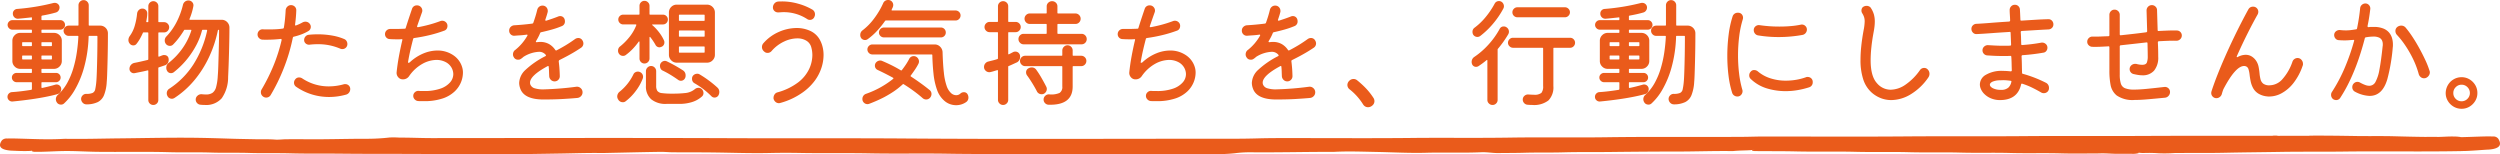
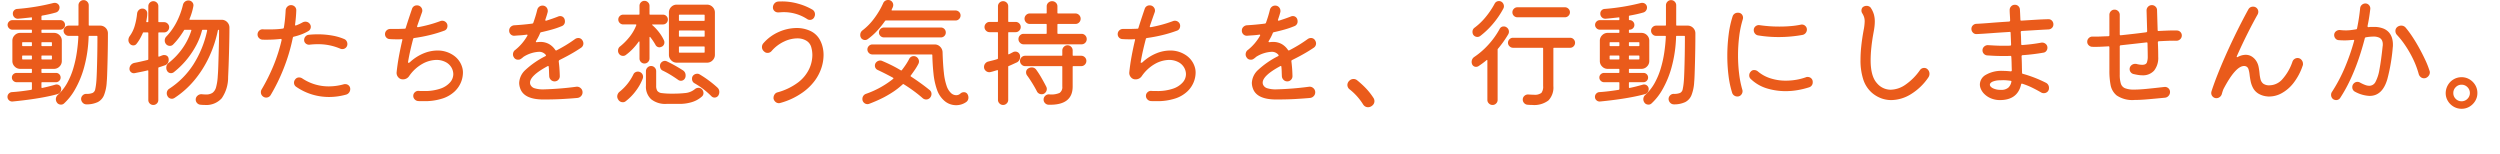
<svg xmlns="http://www.w3.org/2000/svg" width="524.617" height="32.397" viewBox="0 0 524.617 32.397">
  <g id="グループ_5248" data-name="グループ 5248" transform="translate(-379.118 -5095.732)">
-     <path id="パス_6584" data-name="パス 6584" d="M-249.95-15.225a.133.133,0,0,0,.15.15h2.225a1.6,1.6,0,0,1,1.175.475,1.6,1.6,0,0,1,.475,1.175q0,1.6-.025,3.2t-.062,3q-.038,1.4-.075,2.438t-.088,1.537a8.772,8.772,0,0,1-.562,2.75A2.821,2.821,0,0,1-248.062.975a5.464,5.464,0,0,1-2.363.475,1.058,1.058,0,0,1-.775-.325,1.18,1.18,0,0,1-.35-.8,1.05,1.05,0,0,1,.313-.75,1.018,1.018,0,0,1,.762-.325,3.275,3.275,0,0,0,1.338-.2,1.073,1.073,0,0,0,.55-.775,12.7,12.7,0,0,0,.237-1.7q.05-.55.1-1.95t.087-3.338q.038-1.937.038-4.062a.133.133,0,0,0-.15-.15h-1.55a.133.133,0,0,0-.15.15,27.335,27.335,0,0,1-.962,6.512A19.934,19.934,0,0,1-252.875-1.6a11.918,11.918,0,0,1-2.275,2.875.9.9,0,0,1-.625.225,1.127,1.127,0,0,1-.488-.112.9.9,0,0,1-.387-.363,1.2,1.2,0,0,1-.2-.625,1.212,1.212,0,0,1,.425-.95,9.761,9.761,0,0,0,1.962-2.5,15.385,15.385,0,0,0,1.275-3.062,23.748,23.748,0,0,0,.738-3.35q.25-1.712.325-3.312a.133.133,0,0,0-.15-.15h-1.875a1.018,1.018,0,0,1-.763-.325,1.05,1.05,0,0,1-.312-.75,1.018,1.018,0,0,1,.325-.762,1.05,1.05,0,0,1,.75-.312h1.9a.133.133,0,0,0,.15-.15V-19.35a1.05,1.05,0,0,1,.313-.75,1.018,1.018,0,0,1,.763-.325,1.018,1.018,0,0,1,.762.325,1.05,1.05,0,0,1,.313.75ZM-255.725-1.75a1.1,1.1,0,0,1-.212.65,1.012,1.012,0,0,1-.562.4q-1.275.35-2.875.65t-3.3.525q-1.7.225-3.275.375a.964.964,0,0,1-.737-.263A.929.929,0,0,1-267-.125a.96.96,0,0,1,.275-.687.988.988,0,0,1,.675-.312q.85-.05,1.887-.175t2.138-.3q.15-.05.15-.175V-3.05a.133.133,0,0,0-.15-.15h-3.05a.98.98,0,0,1-.7-.288.919.919,0,0,1-.3-.687.908.908,0,0,1,.3-.7,1,1,0,0,1,.7-.275h3.05a.133.133,0,0,0,.15-.15v-.55a.133.133,0,0,0-.15-.15h-2.3a1.587,1.587,0,0,1-1.162-.487,1.587,1.587,0,0,1-.488-1.162V-11.9a1.587,1.587,0,0,1,.488-1.162,1.587,1.587,0,0,1,1.162-.488h2.3a.133.133,0,0,0,.15-.15v-.375a.133.133,0,0,0-.15-.15h-3.95a.959.959,0,0,1-.7-.3.959.959,0,0,1-.3-.7.959.959,0,0,1,.3-.7.959.959,0,0,1,.7-.3h3.95a.133.133,0,0,0,.15-.15v-.3q0-.175-.15-.125l-1.388.15q-.688.075-1.337.125a1.027,1.027,0,0,1-.8-.288,1.046,1.046,0,0,1-.325-.788.94.94,0,0,1,.263-.675.965.965,0,0,1,.662-.3,45.124,45.124,0,0,0,7.6-1.25,1.186,1.186,0,0,1,.275-.025,1,1,0,0,1,.7.275.937.937,0,0,1,.3.725,1.066,1.066,0,0,1-.212.625,1.012,1.012,0,0,1-.562.4q-.7.2-1.437.363t-1.462.288a.177.177,0,0,0-.125.175v.625a.133.133,0,0,0,.15.15h3.8a.947.947,0,0,1,.713.3.98.98,0,0,1,.287.7.947.947,0,0,1-.3.713.98.98,0,0,1-.7.287h-3.8a.133.133,0,0,0-.15.15v.375a.133.133,0,0,0,.15.15h2.475a1.608,1.608,0,0,1,1.163.475A1.575,1.575,0,0,1-255.6-11.9v4.25a1.587,1.587,0,0,1-.487,1.162A1.587,1.587,0,0,1-257.25-6h-2.475a.133.133,0,0,0-.15.15v.55a.133.133,0,0,0,.15.15h2.9a.927.927,0,0,1,.7.287.96.96,0,0,1,.275.688.938.938,0,0,1-.288.687.938.938,0,0,1-.687.288h-2.9a.133.133,0,0,0-.15.15v.9q0,.175.175.15.725-.15,1.413-.325t1.288-.35a.988.988,0,0,1,.15-.037.911.911,0,0,1,.15-.013.96.96,0,0,1,.688.275A.927.927,0,0,1-255.725-1.75Zm-6.3-9.025a.133.133,0,0,0,.15-.15v-.525a.133.133,0,0,0-.15-.15h-1.75a.133.133,0,0,0-.15.15v.525a.133.133,0,0,0,.15.15Zm4.2,0a.133.133,0,0,0,.15-.15v-.525a.133.133,0,0,0-.15-.15h-1.9a.133.133,0,0,0-.15.15v.525a.133.133,0,0,0,.15.15Zm-5.95,1.975a.133.133,0,0,0-.15.15v.525a.133.133,0,0,0,.15.15h1.75a.133.133,0,0,0,.15-.15V-8.65a.133.133,0,0,0-.15-.15Zm4.05,0a.133.133,0,0,0-.15.15v.525a.133.133,0,0,0,.15.15h1.9a.133.133,0,0,0,.15-.15V-8.65a.133.133,0,0,0-.15-.15Zm30.925-7.675q-.075.175.125.175h6.6a1.575,1.575,0,0,1,1.175.488,1.608,1.608,0,0,1,.475,1.162q0,1.05-.025,2.4t-.062,2.8Q-220.55-8-220.6-6.662t-.1,2.362A7.7,7.7,0,0,1-222.038.163,4.347,4.347,0,0,1-225.6,1.575q-.225,0-.45-.013t-.475-.038a1.066,1.066,0,0,1-.7-.362A1.048,1.048,0,0,1-227.5.45a1.053,1.053,0,0,1,.4-.837,1.167,1.167,0,0,1,.9-.288q.25.025.462.038t.387.012a2.364,2.364,0,0,0,1.375-.35,2.131,2.131,0,0,0,.75-1.187,10.969,10.969,0,0,0,.35-2.288q.075-.925.113-2.125t.075-2.525q.038-1.325.063-2.613t.025-2.337q0-.15-.1-.15t-.15.125a24.906,24.906,0,0,1-1.9,5.7,22.388,22.388,0,0,1-3.087,4.825A18.77,18.77,0,0,1-231.95.1a1.516,1.516,0,0,1-.262.125.835.835,0,0,1-.288.05,1.071,1.071,0,0,1-.538-.15.913.913,0,0,1-.387-.425,1.14,1.14,0,0,1-.15-.55,1.118,1.118,0,0,1,.55-1,17.1,17.1,0,0,0,5.037-5.075,21.666,21.666,0,0,0,2.887-7.1q0-.175-.15-.175h-.775q-.1,0-.15.125a14.006,14.006,0,0,1-1.15,3,18.283,18.283,0,0,1-1.575,2.5,16.966,16.966,0,0,1-1.7,1.95A17.88,17.88,0,0,1-232.1-5.3a.964.964,0,0,1-.575.2.914.914,0,0,1-.875-.575.778.778,0,0,1-.1-.275,1.682,1.682,0,0,1-.025-.275,1.217,1.217,0,0,1,.525-1.05,14.345,14.345,0,0,0,2.85-3,13.635,13.635,0,0,0,1.875-3.75q.05-.175-.125-.175h-1.225q-.15,0-.175.1a18.689,18.689,0,0,1-1.137,1.663A13.817,13.817,0,0,1-232.25-11.1a.918.918,0,0,1-.675.275,1.1,1.1,0,0,1-.45-.1.938.938,0,0,1-.375-.3,1.16,1.16,0,0,1-.25-.725,1.157,1.157,0,0,1,.35-.85,12.83,12.83,0,0,0,2.112-2.975,15.98,15.98,0,0,0,1.363-3.675,1.173,1.173,0,0,1,.413-.65,1.109,1.109,0,0,1,.712-.25,1.034,1.034,0,0,1,.838.375.957.957,0,0,1,.212.85A12.738,12.738,0,0,1-228.8-16.475Zm-4.4,8.3a.278.278,0,0,1,.025.125v.125a1.175,1.175,0,0,1-.775,1.175q-.3.1-.625.213t-.65.213q-.125.05-.125.15v6.7a1,1,0,0,1-.312.75,1.03,1.03,0,0,1-.737.3,1.03,1.03,0,0,1-.738-.3,1,1,0,0,1-.312-.75V-5.55q0-.175-.175-.125-.7.175-1.4.313t-1.3.262a.868.868,0,0,1-.738-.2A.864.864,0,0,1-241.4-6a1.225,1.225,0,0,1,.287-.8,1.289,1.289,0,0,1,.738-.45q.65-.125,1.363-.287t1.438-.338q.125-.05.125-.15V-13.5a.133.133,0,0,0-.15-.15h-.825a.154.154,0,0,0-.175.125q-.275.625-.6,1.2a8.085,8.085,0,0,1-.725,1.075.807.807,0,0,1-.675.325.923.923,0,0,1-.75-.375,1.127,1.127,0,0,1-.275-.75,1.439,1.439,0,0,1,.275-.825,6.92,6.92,0,0,0,1.063-2.2,13.918,13.918,0,0,0,.488-2.55,1.167,1.167,0,0,1,.363-.725,1.03,1.03,0,0,1,.738-.3,1.01,1.01,0,0,1,.725.288.947.947,0,0,1,.3.712,5.834,5.834,0,0,1-.062.85q-.063.425-.137.85-.025.15.15.15h.125a.133.133,0,0,0,.15-.15v-3.2a1.009,1.009,0,0,1,.313-.737,1.009,1.009,0,0,1,.738-.313,1.03,1.03,0,0,1,.737.3,1,1,0,0,1,.313.75v3.2a.133.133,0,0,0,.15.15h1.05a1.018,1.018,0,0,1,.762.325,1.05,1.05,0,0,1,.313.75,1.05,1.05,0,0,1-.312.75,1.018,1.018,0,0,1-.762.325h-1.05a.133.133,0,0,0-.15.15v4.8q0,.175.175.125.2-.075.375-.15a2.936,2.936,0,0,1,.35-.125.287.287,0,0,1,.162-.05h.163a1.026,1.026,0,0,1,.613.188A.761.761,0,0,1-233.2-8.175Zm29.325-5.75a9.134,9.134,0,0,1-1.437.687,13.018,13.018,0,0,1-1.613.488q-.15.025-.2.225a37.991,37.991,0,0,1-1.937,6.487A38.512,38.512,0,0,1-211.775-.5a1.05,1.05,0,0,1-.4.388,1.074,1.074,0,0,1-.525.137,1.02,1.02,0,0,1-.6-.175,1.087,1.087,0,0,1-.525-.95,1.1,1.1,0,0,1,.15-.575A38.86,38.86,0,0,0-211.15-6.75a34.637,34.637,0,0,0,1.675-5.275v-.05q0-.25-.225-.2a28.262,28.262,0,0,1-3.775.15,1.105,1.105,0,0,1-.737-.337,1.009,1.009,0,0,1-.312-.738,1.087,1.087,0,0,1,.325-.8,1.007,1.007,0,0,1,.8-.3q.325.025.637.025h.637q.75,0,1.475-.038t1.425-.137a.235.235,0,0,0,.225-.225q.15-.875.238-1.787t.137-1.837a1.129,1.129,0,0,1,.35-.75,1.03,1.03,0,0,1,.75-.325,1.118,1.118,0,0,1,.825.325,1.039,1.039,0,0,1,.3.825q-.025.725-.088,1.45t-.162,1.45v.05q0,.25.225.15a9.766,9.766,0,0,0,1.35-.625,1.185,1.185,0,0,1,.575-.15,1.118,1.118,0,0,1,.95.475,1,1,0,0,1,.2.6A1.009,1.009,0,0,1-203.875-13.925Zm-.875,1.875a1.08,1.08,0,0,1,.275-.738,1.047,1.047,0,0,1,.675-.363q.475-.05.95-.075t.95-.025a17.48,17.48,0,0,1,2.975.25,11.345,11.345,0,0,1,2.6.75.992.992,0,0,1,.475.412,1.158,1.158,0,0,1,.175.613,1.027,1.027,0,0,1-.312.775,1.03,1.03,0,0,1-.738.3,1.051,1.051,0,0,1-.475-.1,11.717,11.717,0,0,0-4.725-.925q-.4,0-.825.025t-.85.075a1.033,1.033,0,0,1-.8-.238A.912.912,0,0,1-204.75-12.05Zm9.675,10.3a1.206,1.206,0,0,1-.225.7,1.154,1.154,0,0,1-.625.45,13.827,13.827,0,0,1-1.8.375,13.069,13.069,0,0,1-1.8.125,12.25,12.25,0,0,1-3.562-.525,12.025,12.025,0,0,1-3.312-1.6,1.01,1.01,0,0,1-.475-.875,1.061,1.061,0,0,1,.225-.65.986.986,0,0,1,.875-.45,1.2,1.2,0,0,1,.625.2,9.95,9.95,0,0,0,5.575,1.675,11.685,11.685,0,0,0,3.175-.45,1.186,1.186,0,0,1,.275-.025,1.053,1.053,0,0,1,.738.288A.987.987,0,0,1-195.075-1.75Zm23.5-4.55a3.753,3.753,0,0,1,.15,1.125,5.458,5.458,0,0,1-.387,1.925,5.557,5.557,0,0,1-1.312,1.95A6.73,6.73,0,0,1-175.65.2a12.13,12.13,0,0,1-4.05.575h-.575q-.3,0-.6-.025a1.1,1.1,0,0,1-.687-.363,1.023,1.023,0,0,1-.288-.713,1,1,0,0,1,.363-.788,1.027,1.027,0,0,1,.813-.262q.275.025.55.025h.525a10.092,10.092,0,0,0,3.438-.5,4.673,4.673,0,0,0,2.038-1.312,2.644,2.644,0,0,0,.675-1.713,2.842,2.842,0,0,0-.4-1.425,2.943,2.943,0,0,0-1.237-1.138,4.125,4.125,0,0,0-1.937-.437,6.292,6.292,0,0,0-2.825.775,8.377,8.377,0,0,0-2.875,2.625,1.529,1.529,0,0,1-1.325.675,1.2,1.2,0,0,1-.95-.437,1.375,1.375,0,0,1-.35-.988q.175-1.7.488-3.4T-184.15-12a.051.051,0,0,1,.012-.038.051.051,0,0,0,.012-.037q0-.2-.225-.15-.25.025-.487.025h-.488q-.4,0-.762-.012t-.713-.038a.992.992,0,0,1-.7-.325,1,1,0,0,1-.275-.7,1.046,1.046,0,0,1,.325-.787,1.079,1.079,0,0,1,.775-.312h1q.425,0,.938-.013t1.063-.037q.225,0,.25-.175.325-1.05.663-2.062t.662-1.963a1.044,1.044,0,0,1,1.025-.7,1.056,1.056,0,0,1,.813.337,1.093,1.093,0,0,1,.313.763,1.071,1.071,0,0,1-.075.375q-.25.7-.5,1.413t-.5,1.437a.111.111,0,0,1-.013.05.111.111,0,0,0-.012.05q0,.175.225.15,1.1-.2,2.275-.513t2.375-.762a1.132,1.132,0,0,1,.4-.075,1.117,1.117,0,0,1,.762.3,1.018,1.018,0,0,1,.337.8,1.094,1.094,0,0,1-.162.588.954.954,0,0,1-.488.388,26.705,26.705,0,0,1-3.038.925,32.154,32.154,0,0,1-3.287.625q-.2.05-.225.2-.325,1.225-.6,2.437T-182.95-7.4v.05q0,.075.1.075a.5.5,0,0,0,.35-.175,9.562,9.562,0,0,1,2.875-1.825A7.771,7.771,0,0,1-176.8-9.85a5.814,5.814,0,0,1,3.313.962A4.578,4.578,0,0,1-171.575-6.3Zm23.95,4.05a1.144,1.144,0,0,1,.913.3,1.13,1.13,0,0,1,.387.875,1.123,1.123,0,0,1-.312.788A1.188,1.188,0,0,1-147.4.1q-1.025.1-2.888.212t-4.237.113q-4.125,0-4.9-2.375a3.5,3.5,0,0,1-.2-1.1A3.918,3.918,0,0,1-158.3-5.787a17.991,17.991,0,0,1,4.15-2.862q.25-.125.075-.325a1.767,1.767,0,0,0-1.475-.6,6.722,6.722,0,0,0-3.05.975.92.92,0,0,0-.225.175q-.1.075-.187.15a1.562,1.562,0,0,1-.213.15.908.908,0,0,1-.625.2.973.973,0,0,1-.9-.525,1.02,1.02,0,0,1-.175-.6,1.21,1.21,0,0,1,.113-.5,1.036,1.036,0,0,1,.363-.425,10.333,10.333,0,0,0,2.525-2.95.438.438,0,0,0,.05-.125q0-.175-.225-.125-.7.1-1.337.138t-1.163.087a1.027,1.027,0,0,1-.8-.288,1.046,1.046,0,0,1-.325-.787,1.046,1.046,0,0,1,.325-.787,1.179,1.179,0,0,1,.775-.338q.875-.05,1.825-.137t1.925-.212q.2-.05.225-.2.225-.625.438-1.312t.387-1.413a1.133,1.133,0,0,1,.4-.613,1.06,1.06,0,0,1,.675-.238,1.047,1.047,0,0,1,.825.338,1.117,1.117,0,0,1,.3.763v.125a.472.472,0,0,1-.025.15q-.1.4-.225.788t-.25.762a.051.051,0,0,1-.012.038.051.051,0,0,0-.012.037q0,.225.25.15.625-.2,1.237-.412t1.188-.438a.992.992,0,0,1,.45-.1.948.948,0,0,1,.925.65,1.346,1.346,0,0,1,.075.425,1.017,1.017,0,0,1-.65,1.025,17.86,17.86,0,0,1-2.05.712q-1.1.312-2.25.563a.311.311,0,0,0-.25.175,8.287,8.287,0,0,1-.4.875q-.225.425-.45.8a.438.438,0,0,0-.05.125q0,.15.225.125.175-.025.337-.038t.313-.012a3.674,3.674,0,0,1,1.95.475,3.916,3.916,0,0,1,1.25,1.2.206.206,0,0,0,.3.075q.875-.45,1.837-1.025t2.038-1.35a1.2,1.2,0,0,1,.625-.2.982.982,0,0,1,.9.5,1.2,1.2,0,0,1,.2.625,1.079,1.079,0,0,1-.5.925q-.825.55-1.525.962t-1.4.788q-.7.375-1.6.825c-.117.05-.15.275-.15.275s.1.825.137,1.325.071,1.092.087,1.775a1.079,1.079,0,0,1-.312.775,1.046,1.046,0,0,1-.787.325,1.058,1.058,0,0,1-.775-.325,1.154,1.154,0,0,1-.35-.775q-.025-.525-.038-1.013t-.062-.937a.164.164,0,0,0-.075-.162.212.212,0,0,0-.2.038q-3.65,1.975-3.65,3.45a1.132,1.132,0,0,0,.075.4,1.374,1.374,0,0,0,.825.75,6.016,6.016,0,0,0,2.05.25A64.839,64.839,0,0,0-147.625-2.25Zm15.525-10.4q-.05-.075-.112-.05t-.062.125v4.4a1.009,1.009,0,0,1-.312.737,1.009,1.009,0,0,1-.738.313,1,1,0,0,1-.75-.313,1.03,1.03,0,0,1-.3-.737v-3.45q0-.1-.062-.125t-.113.05a13.567,13.567,0,0,1-1.212,1.475A11,11,0,0,1-137.2-8.95a.9.9,0,0,1-.625.225A1.01,1.01,0,0,1-138.7-9.2a1.02,1.02,0,0,1-.175-.6,1.073,1.073,0,0,1,.45-.925A12.42,12.42,0,0,0-136.55-12.6a9.34,9.34,0,0,0,1.5-2.55q.05-.175-.125-.175H-137.8a1,1,0,0,1-.712-.3.968.968,0,0,1-.312-.725.988.988,0,0,1,.3-.725.988.988,0,0,1,.725-.3h3.275a.133.133,0,0,0,.15-.15v-1.7a1.03,1.03,0,0,1,.3-.737,1,1,0,0,1,.75-.312,1.009,1.009,0,0,1,.738.313,1.009,1.009,0,0,1,.313.737v1.7a.133.133,0,0,0,.15.15h2.675a.988.988,0,0,1,.725.3.988.988,0,0,1,.3.725.988.988,0,0,1-.3.725.988.988,0,0,1-.725.3h-2.15q-.1,0-.125.063t.075.112a9.977,9.977,0,0,1,1.387,1.488,8.389,8.389,0,0,1,1.037,1.713.942.942,0,0,1,.075.375.964.964,0,0,1-.625.95,1.237,1.237,0,0,0-.187.063.539.539,0,0,1-.213.038.946.946,0,0,1-.875-.575A12.738,12.738,0,0,0-132.1-12.65Zm11.9,5.35h-6.35a1.587,1.587,0,0,1-1.162-.488A1.587,1.587,0,0,1-128.2-8.95v-8.875a1.608,1.608,0,0,1,.475-1.163,1.575,1.575,0,0,1,1.175-.487h6.35a1.587,1.587,0,0,1,1.162.487,1.587,1.587,0,0,1,.487,1.163V-8.95a1.587,1.587,0,0,1-.487,1.162A1.587,1.587,0,0,1-120.2-7.3Zm-.65-8.775a.133.133,0,0,0,.15-.15v-1a.133.133,0,0,0-.15-.15h-5.1a.133.133,0,0,0-.15.15v1a.133.133,0,0,0,.15.15Zm-5.1,2.025a.133.133,0,0,0-.15.15v1a.133.133,0,0,0,.15.15h5.1a.133.133,0,0,0,.15-.15v-1a.133.133,0,0,0-.15-.15Zm0,3.35a.133.133,0,0,0-.15.15v1a.133.133,0,0,0,.15.15h5.1a.133.133,0,0,0,.15-.15v-1a.133.133,0,0,0-.15-.15Zm-2.625,3.15a32.067,32.067,0,0,1,3.3,1.85,1.208,1.208,0,0,1,.575,1.075,1.107,1.107,0,0,1-.3.837.952.952,0,0,1-.675.288,1,1,0,0,1-.6-.2q-.7-.5-1.512-1t-1.688-.925a.882.882,0,0,1-.45-.4,1.185,1.185,0,0,1-.15-.575,1,1,0,0,1,.325-.788,1.068,1.068,0,0,1,.725-.287A1.025,1.025,0,0,1-128.575-7.55Zm5.825,5.8a1.192,1.192,0,0,1,.75-.275.988.988,0,0,1,.725.3,1.2,1.2,0,0,1,.325.8.947.947,0,0,1-.35.75,5.607,5.607,0,0,1-2.075,1.15A8.764,8.764,0,0,1-126,1.35h-2.7a4.722,4.722,0,0,1-3.225-.975,3.576,3.576,0,0,1-1.1-2.825V-5.5a1.058,1.058,0,0,1,.325-.775,1.03,1.03,0,0,1,.75-.325,1.018,1.018,0,0,1,.762.325,1.079,1.079,0,0,1,.313.775v3.05a1.948,1.948,0,0,0,.238,1.062,1.337,1.337,0,0,0,.962.475,15.667,15.667,0,0,0,2.2.112,23.26,23.26,0,0,0,2.813-.138A3.689,3.689,0,0,0-122.75-1.75Zm-11.575-3.6a1.073,1.073,0,0,1,.7,1.025,1.071,1.071,0,0,1-.075.375,10.334,10.334,0,0,1-1.437,2.563A10.864,10.864,0,0,1-137.25.775a.9.9,0,0,1-.625.225,1.088,1.088,0,0,1-.975-.575,1.2,1.2,0,0,1-.2-.625,1.327,1.327,0,0,1,.525-1.025A10.473,10.473,0,0,0-135.65-4.85a.913.913,0,0,1,.387-.425,1.071,1.071,0,0,1,.537-.15A1.007,1.007,0,0,1-134.325-5.35Zm16.3,3.275a1.218,1.218,0,0,1,.4.925,1.4,1.4,0,0,1-.225.775.972.972,0,0,1-.775.4.933.933,0,0,1-.675-.3,16.578,16.578,0,0,0-3.475-2.675,1.02,1.02,0,0,1-.575-.975.943.943,0,0,1,.338-.775,1.143,1.143,0,0,1,.737-.275.852.852,0,0,1,.5.125,20.837,20.837,0,0,1,1.838,1.213A21.966,21.966,0,0,1-118.025-2.075Zm18.8-14.4a8.987,8.987,0,0,0-4.95-1.425q-.275,0-.55.025t-.575.025a1.06,1.06,0,0,1-.762-.3.968.968,0,0,1-.312-.725,1.249,1.249,0,0,1,.325-.862,1.116,1.116,0,0,1,.8-.388,3.125,3.125,0,0,1,.387-.025h.363a12.413,12.413,0,0,1,3.463.488,12.549,12.549,0,0,1,2.912,1.212,1.128,1.128,0,0,1,.575,1.025,1.022,1.022,0,0,1-.05.325,2.291,2.291,0,0,1-.125.3,1.009,1.009,0,0,1-.9.525A1,1,0,0,1-99.225-16.475Zm-5.6,17.625a.987.987,0,0,1-.15.038.911.911,0,0,1-.15.013A1.06,1.06,0,0,1-105.8.962a1.274,1.274,0,0,1-.425-.637A.278.278,0,0,1-106.25.2V.075a1.264,1.264,0,0,1,.225-.712,1.024,1.024,0,0,1,.625-.438,12.754,12.754,0,0,0,4.35-2.112,7.687,7.687,0,0,0,2.275-2.787A7,7,0,0,0-98.1-8.85a6.088,6.088,0,0,0-.2-1.575,2.3,2.3,0,0,0-1.062-1.488,3.647,3.647,0,0,0-1.912-.487,6.628,6.628,0,0,0-2.75.662A7.889,7.889,0,0,0-106.65-9.75a1.089,1.089,0,0,1-.85.4.988.988,0,0,1-.725-.3,1.184,1.184,0,0,1-.45-.95,1.192,1.192,0,0,1,.275-.75,9.119,9.119,0,0,1,3.287-2.412,9.343,9.343,0,0,1,3.713-.812A6.757,6.757,0,0,1-98.613-14,4.387,4.387,0,0,1-96.6-12.225a5.973,5.973,0,0,1,.625,1.525,7.008,7.008,0,0,1,.225,1.8,8.809,8.809,0,0,1-.45,2.7,9.511,9.511,0,0,1-1.425,2.725,11.218,11.218,0,0,1-2.55,2.45A14.674,14.674,0,0,1-104.825,1.15ZM-86.5-12.225a.938.938,0,0,1-.55.175,1.03,1.03,0,0,1-.5-.137.886.886,0,0,1-.375-.388,1.064,1.064,0,0,1-.125-.525,1.188,1.188,0,0,1,.5-1,12.435,12.435,0,0,0,2.488-2.575A16.542,16.542,0,0,0-83.25-19.75a1.09,1.09,0,0,1,1.05-.7,1,1,0,0,1,.787.325,1.068,1.068,0,0,1,.287.725,1.132,1.132,0,0,1-.075.4,1.764,1.764,0,0,1-.125.288,1.764,1.764,0,0,0-.125.288q-.05.075-.013.125a.132.132,0,0,0,.113.05h13.3a1.03,1.03,0,0,1,.738.3A1,1,0,0,1-67-17.2a1.009,1.009,0,0,1-.312.738,1.009,1.009,0,0,1-.738.312h-14.6a.238.238,0,0,0-.2.1,19.421,19.421,0,0,1-1.675,2.075A12.925,12.925,0,0,1-86.5-12.225Zm3.425-2.45h11.95a.988.988,0,0,1,.725.3,1.018,1.018,0,0,1,.3.75.988.988,0,0,1-.3.725.988.988,0,0,1-.725.3h-11.95a1.03,1.03,0,0,1-.738-.3.968.968,0,0,1-.312-.725,1.009,1.009,0,0,1,.313-.738A1.009,1.009,0,0,1-83.075-14.675ZM-65.6-.775a1.342,1.342,0,0,1,.25.8A1.115,1.115,0,0,1-65.8.95a3.657,3.657,0,0,1-2.125.675A3.844,3.844,0,0,1-69.213,1.4,3.688,3.688,0,0,1-70.4.7a5.39,5.39,0,0,1-1.55-2.337,14.4,14.4,0,0,1-.725-3.325q-.2-1.862-.25-3.912a.133.133,0,0,0-.15-.15H-85.5a1.009,1.009,0,0,1-.738-.312,1.009,1.009,0,0,1-.312-.738,1.009,1.009,0,0,1,.313-.738,1.009,1.009,0,0,1,.738-.312h13.05a1.575,1.575,0,0,1,1.175.488,1.7,1.7,0,0,1,.5,1.162q.075,2.575.275,4.3a12.419,12.419,0,0,0,.575,2.75A3.633,3.633,0,0,0-68.975-.9a1.6,1.6,0,0,0,1.05.425,1.273,1.273,0,0,0,.9-.35A1.035,1.035,0,0,1-66.3-1.1.833.833,0,0,1-65.6-.775ZM-73.55-1.6a1.025,1.025,0,0,1,.45.875,1.192,1.192,0,0,1-.275.75,1.089,1.089,0,0,1-.85.4,1.134,1.134,0,0,1-.75-.3Q-75.8-.6-76.8-1.337t-2.125-1.438a.167.167,0,0,0-.225.025l-.112.112a.9.9,0,0,1-.138.112,14.461,14.461,0,0,1-1.675,1.3q-.9.6-1.925,1.15Q-83.725.3-84.512.65t-1.638.675a1.007,1.007,0,0,1-.4.075,1.044,1.044,0,0,1-.725-.3A1.036,1.036,0,0,1-87.6.3a1.091,1.091,0,0,1,.2-.638,1.113,1.113,0,0,1,.525-.412A19.2,19.2,0,0,0-81.15-3.9q.125-.1,0-.225-.775-.425-1.588-.838T-84.35-5.75a.987.987,0,0,1-.463-.375.949.949,0,0,1-.162-.525,1,1,0,0,1,.35-.8,1.134,1.134,0,0,1,.75-.3.992.992,0,0,1,.45.1q.95.4,1.938.887T-79.55-5.7a.167.167,0,0,0,.225-.025q.425-.55.813-1.125a12.3,12.3,0,0,0,.712-1.2,1.061,1.061,0,0,1,1-.625,1.064,1.064,0,0,1,.475.125,1.128,1.128,0,0,1,.438.425,1.073,1.073,0,0,1,.162.55,1.064,1.064,0,0,1-.125.525,11.987,11.987,0,0,1-.763,1.275q-.413.6-.837,1.175-.1.1.025.2.925.6,1.988,1.363T-73.55-1.6ZM-54.5-8.525a1.406,1.406,0,0,1-.175.675,1.174,1.174,0,0,1-.525.5q-.4.175-.825.375t-.85.375A.154.154,0,0,0-57-6.425V.5a1.018,1.018,0,0,1-.325.763,1.05,1.05,0,0,1-.75.313,1.05,1.05,0,0,1-.75-.312A1.018,1.018,0,0,1-59.15.5V-5.6q0-.175-.175-.125-.35.1-.712.212t-.713.188a.758.758,0,0,1-.225.025,1.093,1.093,0,0,1-.763-.313,1.027,1.027,0,0,1-.338-.787,1.127,1.127,0,0,1,.275-.75,1.139,1.139,0,0,1,.675-.4q.475-.125.938-.238t.912-.262a.177.177,0,0,0,.125-.175V-13.55a.133.133,0,0,0-.15-.15h-1.6a1.018,1.018,0,0,1-.762-.325,1.05,1.05,0,0,1-.312-.75,1.05,1.05,0,0,1,.313-.75,1.018,1.018,0,0,1,.762-.325h1.6a.133.133,0,0,0,.15-.15v-3.15a1.009,1.009,0,0,1,.313-.737,1.037,1.037,0,0,1,.763-.313,1.037,1.037,0,0,1,.763.313A1.009,1.009,0,0,1-57-19.15V-16a.133.133,0,0,0,.15.15h1.4a1.037,1.037,0,0,1,.763.313,1.037,1.037,0,0,1,.313.762,1.05,1.05,0,0,1-.312.75,1.018,1.018,0,0,1-.763.325h-1.4a.133.133,0,0,0-.15.15v4.375a.132.132,0,0,0,.05.113q.05.038.125-.012.2-.1.413-.212T-56-9.5a.777.777,0,0,1,.263-.1,1.355,1.355,0,0,1,.237-.025.98.98,0,0,1,.7.288A1.072,1.072,0,0,1-54.5-8.525Zm.725-4.825h4.7a.133.133,0,0,0,.15-.15v-1.775a.133.133,0,0,0-.15-.15h-3.4a1.058,1.058,0,0,1-.775-.325,1.058,1.058,0,0,1-.325-.775,1.058,1.058,0,0,1,.325-.775,1.058,1.058,0,0,1,.775-.325h3.4a.133.133,0,0,0,.15-.15V-19.1a1.027,1.027,0,0,1,.337-.787A1.123,1.123,0,0,1-47.8-20.2a1.11,1.11,0,0,1,.8.313,1.046,1.046,0,0,1,.325.787v1.325a.133.133,0,0,0,.15.15H-42.9a1.058,1.058,0,0,1,.775.325,1.058,1.058,0,0,1,.325.775,1.079,1.079,0,0,1-.313.775,1.046,1.046,0,0,1-.787.325h-3.625a.133.133,0,0,0-.15.15V-13.5a.133.133,0,0,0,.15.15h4.9a1.046,1.046,0,0,1,.787.325,1.079,1.079,0,0,1,.313.775,1.079,1.079,0,0,1-.312.775,1.046,1.046,0,0,1-.787.325h-12.15a1.03,1.03,0,0,1-.75-.325,1.058,1.058,0,0,1-.325-.775,1.079,1.079,0,0,1,.313-.775A1.018,1.018,0,0,1-53.775-13.35Zm10.3,4.45a.133.133,0,0,0,.15.15h1.65a1.05,1.05,0,0,1,.75.313,1.018,1.018,0,0,1,.325.762,1.079,1.079,0,0,1-.312.775,1.018,1.018,0,0,1-.763.325h-1.65a.133.133,0,0,0-.15.15V-2.3q0,3.975-5.075,3.825a1.059,1.059,0,0,1-.725-.337,1.03,1.03,0,0,1-.3-.738,1.049,1.049,0,0,1,.35-.8,1.083,1.083,0,0,1,.825-.3,4.353,4.353,0,0,0,2.175-.3A1.452,1.452,0,0,0-45.65-2.3V-6.425a.133.133,0,0,0-.15-.15h-7.65A1.03,1.03,0,0,1-54.2-6.9a1.058,1.058,0,0,1-.325-.775,1.018,1.018,0,0,1,.325-.762,1.05,1.05,0,0,1,.75-.312h7.65a.133.133,0,0,0,.15-.15v-.95a1.058,1.058,0,0,1,.325-.775,1.058,1.058,0,0,1,.775-.325,1.05,1.05,0,0,1,.75.313,1.046,1.046,0,0,1,.325.788ZM-49-2.225a.992.992,0,0,1,.1.45,1.134,1.134,0,0,1-.3.75,1,1,0,0,1-.8.35,1.114,1.114,0,0,1-.575-.163A1.065,1.065,0,0,1-51-1.325q-.4-.775-.963-1.688T-53.025-4.6a1.061,1.061,0,0,1-.225-.65.915.915,0,0,1,.475-.85,1.4,1.4,0,0,1,.7-.2,1.118,1.118,0,0,1,.95.475A18.973,18.973,0,0,1-49.987-4.05Q-49.4-3.025-49-2.225ZM-17.825-6.3a3.753,3.753,0,0,1,.15,1.125,5.458,5.458,0,0,1-.388,1.925A5.557,5.557,0,0,1-19.375-1.3,6.73,6.73,0,0,1-21.9.2a12.13,12.13,0,0,1-4.05.575h-.575q-.3,0-.6-.025a1.1,1.1,0,0,1-.687-.363A1.023,1.023,0,0,1-28.1-.325a1,1,0,0,1,.363-.788,1.027,1.027,0,0,1,.813-.262q.275.025.55.025h.525a10.092,10.092,0,0,0,3.438-.5,4.673,4.673,0,0,0,2.038-1.312A2.644,2.644,0,0,0-19.7-4.875,2.842,2.842,0,0,0-20.1-6.3a2.943,2.943,0,0,0-1.237-1.138,4.125,4.125,0,0,0-1.938-.437A6.292,6.292,0,0,0-26.1-7.1a8.377,8.377,0,0,0-2.875,2.625A1.529,1.529,0,0,1-30.3-3.8a1.2,1.2,0,0,1-.95-.437,1.375,1.375,0,0,1-.35-.988q.175-1.7.488-3.4T-30.4-12a.051.051,0,0,1,.013-.038.051.051,0,0,0,.013-.037q0-.2-.225-.15-.25.025-.487.025h-.488q-.4,0-.763-.012t-.712-.038a.992.992,0,0,1-.7-.325,1,1,0,0,1-.275-.7,1.046,1.046,0,0,1,.325-.787,1.079,1.079,0,0,1,.775-.312h1q.425,0,.938-.013t1.063-.037q.225,0,.25-.175.325-1.05.662-2.062t.663-1.963a1.044,1.044,0,0,1,1.025-.7,1.056,1.056,0,0,1,.813.337,1.093,1.093,0,0,1,.313.763,1.071,1.071,0,0,1-.075.375q-.25.7-.5,1.413t-.5,1.437a.111.111,0,0,1-.012.05.111.111,0,0,0-.012.05q0,.175.225.15,1.1-.2,2.275-.513t2.375-.762a1.132,1.132,0,0,1,.4-.075,1.117,1.117,0,0,1,.762.3,1.018,1.018,0,0,1,.338.8,1.094,1.094,0,0,1-.163.588.954.954,0,0,1-.488.388,26.7,26.7,0,0,1-3.037.925,32.154,32.154,0,0,1-3.288.625q-.2.05-.225.2-.325,1.225-.6,2.437T-29.2-7.4v.05q0,.075.1.075a.5.5,0,0,0,.35-.175,9.562,9.562,0,0,1,2.875-1.825A7.771,7.771,0,0,1-23.05-9.85a5.814,5.814,0,0,1,3.312.962A4.578,4.578,0,0,1-17.825-6.3ZM6.125-2.25a1.144,1.144,0,0,1,.913.3,1.13,1.13,0,0,1,.387.875,1.123,1.123,0,0,1-.312.788A1.188,1.188,0,0,1,6.35.1Q5.325.2,3.462.313T-.775.425q-4.125,0-4.9-2.375a3.5,3.5,0,0,1-.2-1.1A3.918,3.918,0,0,1-4.55-5.787,17.992,17.992,0,0,1-.4-8.65q.25-.125.075-.325a1.767,1.767,0,0,0-1.475-.6A6.722,6.722,0,0,0-4.85-8.6a.92.92,0,0,0-.225.175q-.1.075-.187.15a1.562,1.562,0,0,1-.213.15.908.908,0,0,1-.625.2A.973.973,0,0,1-7-8.45a1.02,1.02,0,0,1-.175-.6,1.21,1.21,0,0,1,.113-.5A1.036,1.036,0,0,1-6.7-9.975a10.333,10.333,0,0,0,2.525-2.95.439.439,0,0,0,.05-.125q0-.175-.225-.125-.7.1-1.338.138t-1.162.087a1.027,1.027,0,0,1-.8-.288,1.046,1.046,0,0,1-.325-.787,1.046,1.046,0,0,1,.325-.787,1.179,1.179,0,0,1,.775-.338Q-6-15.2-5.05-15.288t1.925-.212q.2-.05.225-.2.225-.625.437-1.312t.388-1.413a1.133,1.133,0,0,1,.4-.613A1.06,1.06,0,0,1-1-19.275a1.047,1.047,0,0,1,.825.338,1.117,1.117,0,0,1,.3.763v.125A.472.472,0,0,1,.1-17.9q-.1.4-.225.788t-.25.762a.051.051,0,0,1-.012.038.051.051,0,0,0-.012.037q0,.225.25.15.625-.2,1.238-.412t1.187-.438a.992.992,0,0,1,.45-.1.948.948,0,0,1,.925.65A1.346,1.346,0,0,1,3.725-16a1.017,1.017,0,0,1-.65,1.025,17.86,17.86,0,0,1-2.05.712q-1.1.312-2.25.563a.311.311,0,0,0-.25.175,8.291,8.291,0,0,1-.4.875q-.225.425-.45.8a.439.439,0,0,0-.05.125q0,.15.225.125.175-.025.337-.038t.313-.012a3.674,3.674,0,0,1,1.95.475,3.916,3.916,0,0,1,1.25,1.2A.206.206,0,0,0,2-9.9q.875-.45,1.837-1.025t2.038-1.35a1.2,1.2,0,0,1,.625-.2.982.982,0,0,1,.9.5,1.2,1.2,0,0,1,.2.625,1.079,1.079,0,0,1-.5.925q-.825.55-1.525.962t-1.4.788q-.7.375-1.6.825a.238.238,0,0,0-.15.275Q2.5-7,2.563-6.25T2.65-4.475a1.079,1.079,0,0,1-.312.775,1.046,1.046,0,0,1-.788.325A1.058,1.058,0,0,1,.775-3.7a1.154,1.154,0,0,1-.35-.775Q.4-5,.387-5.488T.325-6.425A.164.164,0,0,0,.25-6.588a.212.212,0,0,0-.2.038Q-3.6-4.575-3.6-3.1a1.132,1.132,0,0,0,.075.4,1.374,1.374,0,0,0,.825.75A6.016,6.016,0,0,0-.65-1.7,64.839,64.839,0,0,0,6.125-2.25ZM17.45,1.425a12.22,12.22,0,0,0-2.775-3.1,1.166,1.166,0,0,1-.5-.925,1.221,1.221,0,0,1,.387-.888,1.248,1.248,0,0,1,.913-.387,1.192,1.192,0,0,1,.75.275,19.925,19.925,0,0,1,1.737,1.575A13.482,13.482,0,0,1,19.6.025a1.266,1.266,0,0,1,.25.75,1.16,1.16,0,0,1-.425.9,1.371,1.371,0,0,1-.925.375,1.185,1.185,0,0,1-.575-.15A1.3,1.3,0,0,1,17.45,1.425ZM42.05-12.9a1,1,0,0,1-.6.2,1.051,1.051,0,0,1-.875-.475,1.185,1.185,0,0,1-.15-.575,1.049,1.049,0,0,1,.45-.9,13.171,13.171,0,0,0,2.338-2.25,17.007,17.007,0,0,0,1.862-2.775.984.984,0,0,1,.875-.55.98.98,0,0,1,.787.338,1.145,1.145,0,0,1,.288.762,1.064,1.064,0,0,1-.125.475,17.944,17.944,0,0,1-2.138,3.15A16.913,16.913,0,0,1,42.05-12.9Zm17.775-3.925H49.85a1.03,1.03,0,0,1-.737-.3,1,1,0,0,1-.312-.75,1.009,1.009,0,0,1,.313-.737,1.009,1.009,0,0,1,.737-.313h9.975a1.009,1.009,0,0,1,.737.313,1.009,1.009,0,0,1,.313.737,1.009,1.009,0,0,1-.312.737A1.009,1.009,0,0,1,59.825-16.825Zm-11.9,3.575a22.117,22.117,0,0,1-2.15,3.025.24.24,0,0,0-.075.175V.525a1.009,1.009,0,0,1-.312.738,1.037,1.037,0,0,1-.763.313,1.05,1.05,0,0,1-.75-.312A.99.99,0,0,1,43.55.525v-8.25q0-.225-.175-.1-.45.375-.875.688t-.85.588a1.025,1.025,0,0,1-.45.125.884.884,0,0,1-.875-.6,1.2,1.2,0,0,1-.075-.425A1.24,1.24,0,0,1,40.8-8.5a16.155,16.155,0,0,0,2.975-2.588,16.734,16.734,0,0,0,2.35-3.287A.92.92,0,0,1,47-14.9a.924.924,0,0,1,.525.15,1.1,1.1,0,0,1,.55.975A1.1,1.1,0,0,1,47.925-13.25Zm1,.725H60.9a1,1,0,0,1,.75.313,1.03,1.03,0,0,1,.3.738,1.03,1.03,0,0,1-.3.737,1,1,0,0,1-.75.313H57.55a.133.133,0,0,0-.15.15V-2.4A3.921,3.921,0,0,1,56.363.625a4.942,4.942,0,0,1-3.388.95q-.25,0-.512-.013t-.538-.038a1.047,1.047,0,0,1-.675-.362A1.048,1.048,0,0,1,50.975.45a1.011,1.011,0,0,1,.35-.787,1.106,1.106,0,0,1,.825-.287q.35.025.625.038t.525.012a2.259,2.259,0,0,0,1.588-.387A2.134,2.134,0,0,0,55.25-2.4v-7.875a.133.133,0,0,0-.15-.15H48.925a1.023,1.023,0,0,1-.725-.312.99.99,0,0,1-.325-.737,1.009,1.009,0,0,1,.313-.738A1.009,1.009,0,0,1,48.925-12.525Zm34.25-2.7a.133.133,0,0,0,.15.15H85.55a1.6,1.6,0,0,1,1.175.475,1.6,1.6,0,0,1,.475,1.175q0,1.6-.025,3.2t-.062,3q-.038,1.4-.075,2.438T86.95-3.25A8.773,8.773,0,0,1,86.387-.5,2.821,2.821,0,0,1,85.063.975,5.464,5.464,0,0,1,82.7,1.45a1.058,1.058,0,0,1-.775-.325,1.18,1.18,0,0,1-.35-.8,1.05,1.05,0,0,1,.313-.75A1.018,1.018,0,0,1,82.65-.75a3.275,3.275,0,0,0,1.338-.2,1.073,1.073,0,0,0,.55-.775,12.7,12.7,0,0,0,.238-1.7q.05-.55.1-1.95t.088-3.338Q85-10.65,85-12.775a.133.133,0,0,0-.15-.15H83.3a.133.133,0,0,0-.15.15,27.336,27.336,0,0,1-.963,6.512A19.934,19.934,0,0,1,80.25-1.6a11.918,11.918,0,0,1-2.275,2.875.9.9,0,0,1-.625.225,1.127,1.127,0,0,1-.487-.112.9.9,0,0,1-.388-.363,1.2,1.2,0,0,1-.2-.625A1.212,1.212,0,0,1,76.7-.55a9.761,9.761,0,0,0,1.963-2.5,15.385,15.385,0,0,0,1.275-3.062,23.746,23.746,0,0,0,.738-3.35q.25-1.712.325-3.312a.133.133,0,0,0-.15-.15H78.975a1.018,1.018,0,0,1-.762-.325A1.05,1.05,0,0,1,77.9-14a1.018,1.018,0,0,1,.325-.762,1.05,1.05,0,0,1,.75-.312h1.9a.133.133,0,0,0,.15-.15V-19.35a1.05,1.05,0,0,1,.313-.75,1.018,1.018,0,0,1,.762-.325,1.018,1.018,0,0,1,.763.325,1.05,1.05,0,0,1,.313.75ZM77.4-1.75a1.1,1.1,0,0,1-.213.65,1.012,1.012,0,0,1-.562.4q-1.275.35-2.875.65t-3.3.525Q68.75.7,67.175.85a.964.964,0,0,1-.738-.263.929.929,0,0,1-.312-.712A.96.96,0,0,1,66.4-.812a.988.988,0,0,1,.675-.312q.85-.05,1.888-.175T71.1-1.6q.15-.05.15-.175V-3.05a.133.133,0,0,0-.15-.15H68.05a.98.98,0,0,1-.7-.288.919.919,0,0,1-.3-.687.908.908,0,0,1,.3-.7,1,1,0,0,1,.7-.275H71.1a.133.133,0,0,0,.15-.15v-.55A.133.133,0,0,0,71.1-6H68.8a1.587,1.587,0,0,1-1.163-.487A1.587,1.587,0,0,1,67.15-7.65V-11.9a1.587,1.587,0,0,1,.487-1.162A1.587,1.587,0,0,1,68.8-13.55h2.3a.133.133,0,0,0,.15-.15v-.375a.133.133,0,0,0-.15-.15H67.15a.959.959,0,0,1-.7-.3.959.959,0,0,1-.3-.7.959.959,0,0,1,.3-.7.959.959,0,0,1,.7-.3H71.1a.133.133,0,0,0,.15-.15v-.3q0-.175-.15-.125l-1.387.15q-.688.075-1.338.125a1.027,1.027,0,0,1-.8-.288,1.046,1.046,0,0,1-.325-.788.941.941,0,0,1,.262-.675.965.965,0,0,1,.663-.3,45.124,45.124,0,0,0,7.6-1.25,1.186,1.186,0,0,1,.275-.025,1,1,0,0,1,.7.275.937.937,0,0,1,.3.725,1.066,1.066,0,0,1-.213.625,1.012,1.012,0,0,1-.562.4q-.7.2-1.437.363t-1.463.288A.177.177,0,0,0,73.25-17v.625a.133.133,0,0,0,.15.15h3.8a.947.947,0,0,1,.713.3.98.98,0,0,1,.287.7.947.947,0,0,1-.3.713.98.98,0,0,1-.7.287H73.4a.133.133,0,0,0-.15.15v.375a.133.133,0,0,0,.15.15h2.475a1.608,1.608,0,0,1,1.162.475,1.575,1.575,0,0,1,.488,1.175v4.25a1.587,1.587,0,0,1-.488,1.162A1.587,1.587,0,0,1,75.875-6H73.4a.133.133,0,0,0-.15.15v.55a.133.133,0,0,0,.15.15h2.9a.927.927,0,0,1,.7.287.96.96,0,0,1,.275.688.938.938,0,0,1-.287.687A.938.938,0,0,1,76.3-3.2H73.4a.133.133,0,0,0-.15.15v.9q0,.175.175.15.725-.15,1.412-.325t1.287-.35a.987.987,0,0,1,.15-.037.911.911,0,0,1,.15-.013.96.96,0,0,1,.688.275A.927.927,0,0,1,77.4-1.75Zm-6.3-9.025a.133.133,0,0,0,.15-.15v-.525a.133.133,0,0,0-.15-.15H69.35a.133.133,0,0,0-.15.15v.525a.133.133,0,0,0,.15.15Zm4.2,0a.133.133,0,0,0,.15-.15v-.525a.133.133,0,0,0-.15-.15H73.4a.133.133,0,0,0-.15.15v.525a.133.133,0,0,0,.15.15ZM69.35-8.8a.133.133,0,0,0-.15.15v.525a.133.133,0,0,0,.15.15H71.1a.133.133,0,0,0,.15-.15V-8.65a.133.133,0,0,0-.15-.15Zm4.05,0a.133.133,0,0,0-.15.15v.525a.133.133,0,0,0,.15.15h1.9a.133.133,0,0,0,.15-.15V-8.65a.133.133,0,0,0-.15-.15ZM96-.2a1.149,1.149,0,0,1-.65-.2,1.078,1.078,0,0,1-.425-.55A19.777,19.777,0,0,1,94.15-4.6a33.638,33.638,0,0,1-.25-4.125,34.947,34.947,0,0,1,.275-4.412A20.733,20.733,0,0,1,95-16.975a1.107,1.107,0,0,1,1.15-.8.978.978,0,0,1,.775.313,1.08,1.08,0,0,1,.275.737,1.405,1.405,0,0,1-.05.325,20.109,20.109,0,0,0-.75,3.55,32.227,32.227,0,0,0-.25,4.05,31.554,31.554,0,0,0,.225,3.788,20.813,20.813,0,0,0,.675,3.387.988.988,0,0,1,.037.15.911.911,0,0,1,.012.15,1.163,1.163,0,0,1-.3.775A1,1,0,0,1,96-.2Zm4.35-12.825a1.055,1.055,0,0,1-.65-.387,1.109,1.109,0,0,1-.25-.713.986.986,0,0,1,.363-.8,1.085,1.085,0,0,1,.838-.25,28.305,28.305,0,0,0,4.2.3q1.225,0,2.375-.1a17.66,17.66,0,0,0,2.1-.3.758.758,0,0,1,.225-.025,1.009,1.009,0,0,1,.737.312,1.009,1.009,0,0,1,.313.738,1.125,1.125,0,0,1-.262.725,1.086,1.086,0,0,1-.662.4q-1.075.2-2.363.325t-2.662.125A26.114,26.114,0,0,1,100.35-13.025Zm10.7,10.9a17.439,17.439,0,0,1-2.338.575,14.866,14.866,0,0,1-2.613.225,13.432,13.432,0,0,1-3.887-.575,8.356,8.356,0,0,1-3.388-1.975.978.978,0,0,1-.325-.75,1.087,1.087,0,0,1,.325-.8.859.859,0,0,1,.725-.325,1.192,1.192,0,0,1,.75.275,7.572,7.572,0,0,0,2.625,1.45,10.45,10.45,0,0,0,3.275.5,13.06,13.06,0,0,0,2.1-.175,12.077,12.077,0,0,0,2.125-.55.4.4,0,0,1,.175-.05h.175a1.053,1.053,0,0,1,.737.287,1.017,1.017,0,0,1,.313.788A1.071,1.071,0,0,1,111.05-2.125ZM124.225-1a6.3,6.3,0,0,1-1.787-2.75,12.888,12.888,0,0,1-.588-4.175,27.344,27.344,0,0,1,.162-2.862q.163-1.538.488-3.313a10.412,10.412,0,0,0,.225-1.825,3.077,3.077,0,0,0-.125-.937,3.548,3.548,0,0,0-.375-.788,1.02,1.02,0,0,1-.175-.6,1.048,1.048,0,0,1,.112-.475.779.779,0,0,1,.363-.35,1.331,1.331,0,0,1,.6-.15,1.237,1.237,0,0,1,.537.125.91.91,0,0,1,.412.4,4.818,4.818,0,0,1,.588,1.288,5.461,5.461,0,0,1,.188,1.488,9.114,9.114,0,0,1-.062,1.025q-.062.55-.187,1.2-.325,1.75-.475,3.225a26.654,26.654,0,0,0-.15,2.675q0,3.325,1.3,4.775a3.763,3.763,0,0,0,2.925,1.4,5.631,5.631,0,0,0,3.075-1.05,12.061,12.061,0,0,0,3.075-3.1,1.065,1.065,0,0,1,.85-.425.967.967,0,0,1,.675.25,1.283,1.283,0,0,1,.45,1,1.323,1.323,0,0,1-.225.725,12,12,0,0,1-3.675,3.537A8,8,0,0,1,128.3.55a6.062,6.062,0,0,1-2.138-.388A6.382,6.382,0,0,1,124.225-1ZM161.3-14.275q-1.05.05-2.512.137l-3.088.188a.226.226,0,0,0-.225.25q.05.6.063,1.225t.037,1.275q0,.225.225.2,1.05-.075,2.05-.2t1.925-.3a1.133,1.133,0,0,1,.9.237,1.008,1.008,0,0,1,.4.838,1.06,1.06,0,0,1-.238.675.908.908,0,0,1-.612.35q-1,.175-2.113.313t-2.238.212a.226.226,0,0,0-.225.25q.05.95.063,1.825t.038,1.6a.217.217,0,0,0,.2.25q1.1.3,2.288.75a26.9,26.9,0,0,1,2.488,1.1A1.16,1.16,0,0,1,161.4-2a1.028,1.028,0,0,1-.325.813,1.1,1.1,0,0,1-.75.288,1.064,1.064,0,0,1-.525-.125q-.9-.525-1.887-1.013a14.943,14.943,0,0,0-2.088-.837.145.145,0,0,0-.1-.025q-.15,0-.175.175Q154.8.55,151.1.55A4.84,4.84,0,0,1,149.262.2,4.259,4.259,0,0,1,147.8-.762a3.264,3.264,0,0,1-.825-1.388,2.465,2.465,0,0,1-.075-.6,2.377,2.377,0,0,1,1.25-2,6.483,6.483,0,0,1,3.575-.825q.375,0,.787.025t.838.075q.25,0,.25-.225-.025-.625-.038-1.325T153.5-8.5a.2.2,0,0,0-.225-.225q-.425.025-.85.025H151.6q-.875,0-1.675-.038t-1.475-.087a1.015,1.015,0,0,1-.712-.337,1.023,1.023,0,0,1-.288-.713,1.022,1.022,0,0,1,.363-.812,1.112,1.112,0,0,1,.813-.288q.8.05,1.587.088t1.563.038h.725q.375,0,.725-.025a.2.2,0,0,0,.225-.225q-.025-.625-.05-1.237t-.05-1.213q0-.25-.225-.2-2.05.125-3.9.262t-3,.188a.976.976,0,0,1-.775-.3,1.087,1.087,0,0,1-.325-.8.988.988,0,0,1,.3-.725,1.058,1.058,0,0,1,.7-.325q1.15-.05,3-.2t3.9-.275a.244.244,0,0,0,.225-.25q-.025-.65-.062-1.2t-.038-.975a1.079,1.079,0,0,1,.313-.775,1.046,1.046,0,0,1,.788-.325,1.01,1.01,0,0,1,.725.288,1.036,1.036,0,0,1,.325.713q.025.425.05.962t.05,1.163q0,.225.225.2,1.575-.1,3.025-.187t2.575-.112a.97.97,0,0,1,.787.3,1.11,1.11,0,0,1,.313.8.988.988,0,0,1-.3.725A1.083,1.083,0,0,1,161.3-14.275ZM151.3-1.6a2.174,2.174,0,0,0,1.6-.487,2.2,2.2,0,0,0,.6-1.163.051.051,0,0,1,.012-.038.051.051,0,0,0,.012-.037q0-.175-.2-.175-.5-.075-1.025-.112a6.637,6.637,0,0,0-1.075.013,4.072,4.072,0,0,0-1.7.3q-.525.275-.525.625,0,.4.625.737A3.535,3.535,0,0,0,151.3-1.6Zm36.975-12.45a1.036,1.036,0,0,1,.713.325,1.01,1.01,0,0,1,.287.725,1.039,1.039,0,0,1-.337.775,1.1,1.1,0,0,1-.788.325q-.85-.025-1.787.013t-1.887.087a.226.226,0,0,0-.225.25q.05,1.025.063,1.837t.012,1.188a4.269,4.269,0,0,1-.863,2.887,3.125,3.125,0,0,1-2.487.988,5.641,5.641,0,0,1-.875-.075q-.475-.075-1-.2a1.033,1.033,0,0,1-.562-.388,1.012,1.012,0,0,1-.213-.613,1.038,1.038,0,0,1,.35-.812,1.2,1.2,0,0,1,.825-.313h.125a.472.472,0,0,1,.15.025,5.005,5.005,0,0,0,1.175.175q.8,0,.988-.475a3.464,3.464,0,0,0,.188-1.25q0-.35-.012-1.088t-.038-1.662q0-.275-.225-.225-1.3.15-2.65.3l-2.725.3a.226.226,0,0,0-.225.25v5.9a6.316,6.316,0,0,0,.225,1.875,1.545,1.545,0,0,0,.875.987,5.053,5.053,0,0,0,1.95.288q1.025,0,2.575-.15t3.725-.4a1.061,1.061,0,0,1,.85.263,1.038,1.038,0,0,1,.35.813,1.163,1.163,0,0,1-.3.775,1.119,1.119,0,0,1-.75.4q-2.05.2-3.625.337t-2.75.137a5.877,5.877,0,0,1-3.775-.95,3.719,3.719,0,0,1-1.275-2.2,15.817,15.817,0,0,1-.25-2.925v-4.975q0-.25-.225-.2-.85.05-1.7.087t-1.7.012a1.106,1.106,0,0,1-.712-.325.968.968,0,0,1-.312-.725,1.046,1.046,0,0,1,.325-.787,1.079,1.079,0,0,1,.775-.312q.875.025,1.7-.013t1.625-.062a.2.2,0,0,0,.225-.225v-4.25a1.079,1.079,0,0,1,.313-.775,1.018,1.018,0,0,1,.762-.325,1.079,1.079,0,0,1,.775.313,1.046,1.046,0,0,1,.325.787v4.075q0,.225.225.2,1.4-.15,2.712-.3t2.613-.325a.236.236,0,0,0,.2-.25l-.125-4.3a1.118,1.118,0,0,1,.325-.825,1.087,1.087,0,0,1,.8-.325,1.05,1.05,0,0,1,.75.313.99.99,0,0,1,.325.738l.125,4.175q0,.225.225.2.95-.05,1.912-.087T188.275-14.05ZM213.55-8.275a1.044,1.044,0,0,1,.825.375,1.232,1.232,0,0,1,.325.825v.188a.421.421,0,0,1-.05.187,12.242,12.242,0,0,1-1.975,3.713A8.061,8.061,0,0,1,210.2-.875a5.423,5.423,0,0,1-2.5.675h-.275a1.4,1.4,0,0,1-.275-.025,4.285,4.285,0,0,1-1.875-.625,3.162,3.162,0,0,1-1.05-1.137,5.221,5.221,0,0,1-.5-1.388q-.15-.725-.225-1.388a6.1,6.1,0,0,0-.225-1.137.918.918,0,0,0-.525-.625,1.007,1.007,0,0,0-.4-.075q-1.8,0-4.35,4.875-.1.25-.187.525t-.163.55a1.189,1.189,0,0,1-.437.575,1.115,1.115,0,0,1-.662.225,1.046,1.046,0,0,1-.788-.325,1.05,1.05,0,0,1-.312-.75,1.077,1.077,0,0,1,.012-.175q.013-.075.038-.175.525-1.625,1.262-3.488T198.35-8.55q.85-1.925,1.725-3.75t1.688-3.4q.813-1.575,1.463-2.75a1.066,1.066,0,0,1,1-.6,1.036,1.036,0,0,1,.8.325,1.073,1.073,0,0,1,.3.75,1.185,1.185,0,0,1-.15.575q-.95,1.675-2.1,3.962t-2.25,4.763a.278.278,0,0,0-.025.125q0,.175.225.05a3.584,3.584,0,0,1,1.625-.45,2.41,2.41,0,0,1,1.25.325,3.042,3.042,0,0,1,.95.9,3.559,3.559,0,0,1,.537,1.3,13.574,13.574,0,0,1,.2,1.388,7.5,7.5,0,0,0,.213,1.25,1.66,1.66,0,0,0,.575.9,2.122,2.122,0,0,0,1.325.338,3.664,3.664,0,0,0,2.675-1.275,10.659,10.659,0,0,0,2.125-3.7,1.078,1.078,0,0,1,.425-.55A1.111,1.111,0,0,1,213.55-8.275ZM228.25-15v.05q0,.2.225.2a3,3,0,0,1,.537-.05h.512a5.225,5.225,0,0,1,2.075.35,3.052,3.052,0,0,1,1.225.9,3.248,3.248,0,0,1,.588,1.175,4.767,4.767,0,0,1,.162,1.2v.325a1.405,1.405,0,0,1-.025.275q-.1,1.3-.3,2.625t-.437,2.412q-.238,1.087-.413,1.713-1.025,3.5-3.725,3.5a7.034,7.034,0,0,1-3.05-.875,1.033,1.033,0,0,1-.575-.95,1.056,1.056,0,0,1,.337-.812,1.065,1.065,0,0,1,.738-.312,1.049,1.049,0,0,1,.55.15,8.4,8.4,0,0,0,1.075.5,2.548,2.548,0,0,0,.875.175,1.463,1.463,0,0,0,1.288-.8,8.39,8.39,0,0,0,.837-2.625q.35-1.825.675-4.9a.874.874,0,0,0,.025-.213V-11.2a1.913,1.913,0,0,0-.15-.737,1.243,1.243,0,0,0-.575-.6,2.754,2.754,0,0,0-1.3-.237,9.428,9.428,0,0,0-1.5.15.274.274,0,0,0-.25.225q-.575,2.25-1.35,4.487a42.78,42.78,0,0,1-1.738,4.275A30.452,30.452,0,0,1,222.525.075a1.01,1.01,0,0,1-.875.475,1.2,1.2,0,0,1-.625-.2,1.113,1.113,0,0,1-.425-.9,1.02,1.02,0,0,1,.175-.6,32.52,32.52,0,0,0,2.713-5.125,44.636,44.636,0,0,0,1.938-5.575.111.111,0,0,1,.012-.05.111.111,0,0,0,.012-.05q0-.175-.225-.125-.425.025-.875.062t-.925.038q-.275,0-.575-.012t-.65-.038a.949.949,0,0,1-.675-.337,1.08,1.08,0,0,1-.275-.737.96.96,0,0,1,.363-.775,1.173,1.173,0,0,1,.837-.275,11.181,11.181,0,0,0,1.225.075,8.774,8.774,0,0,0,1.063-.062q.512-.063,1.113-.163a.215.215,0,0,0,.2-.2q.225-1.1.387-2.162t.262-2.088a1.046,1.046,0,0,1,.375-.7,1.1,1.1,0,0,1,.725-.275.984.984,0,0,1,.762.35,1.026,1.026,0,0,1,.262.825q-.1.85-.238,1.737T228.25-15Zm13,9.375a.942.942,0,0,1,.075.375,1.184,1.184,0,0,1-.238.688,1.331,1.331,0,0,1-.637.487q-.1.025-.175.037a1.077,1.077,0,0,1-.175.013,1.06,1.06,0,0,1-.675-.237A1.279,1.279,0,0,1,239-4.875a18.391,18.391,0,0,0-1.187-3.175,22.7,22.7,0,0,0-1.625-2.837A17.712,17.712,0,0,0,234.4-13.15a1.194,1.194,0,0,1-.3-.8,1.044,1.044,0,0,1,.375-.825,1.324,1.324,0,0,1,.85-.3,1.186,1.186,0,0,1,.925.425,20.819,20.819,0,0,1,1.413,1.912q.737,1.113,1.425,2.363T240.35-7.9A17.777,17.777,0,0,1,241.25-5.625Zm6.725,8a3.213,3.213,0,0,1-1.663-.45A3.414,3.414,0,0,1,245.1.725a3.147,3.147,0,0,1-.45-1.65,3.454,3.454,0,0,1,.463-1.675,3.314,3.314,0,0,1,1.2-1.2,3.213,3.213,0,0,1,1.663-.45,3.193,3.193,0,0,1,1.675.45,3.447,3.447,0,0,1,1.2,1.2,3.193,3.193,0,0,1,.45,1.675,3.147,3.147,0,0,1-.45,1.65,3.447,3.447,0,0,1-1.2,1.2A3.193,3.193,0,0,1,247.975,2.375Zm0-1.575a1.686,1.686,0,0,0,1.237-.513,1.658,1.658,0,0,0,.513-1.213,1.686,1.686,0,0,0-.513-1.237,1.686,1.686,0,0,0-1.237-.513,1.658,1.658,0,0,0-1.213.513,1.686,1.686,0,0,0-.512,1.237A1.645,1.645,0,0,0,246.762.3,1.678,1.678,0,0,0,247.975.8Z" transform="translate(647.689 5116.183)" fill="#ea5b1b" />
-     <path id="パス_6456" data-name="パス 6456" d="M524.226.625a1.284,1.284,0,0,0-1.084-.438q-1.008-.025-2.015,0c-1.568.045-3.136.112-4.7.146-.048-.013-.094-.029-.146-.038A8.444,8.444,0,0,0,514.93.2c-1.107-.036-2.2.076-3.3.084h-.043l-.087,0c-.382-.023-.768-.014-1.152-.009-.488.007-.977,0-1.466.005-2.173-.021-4.344-.077-6.516-.137-2.249-.062-4.5-.016-6.755-.038l-.975-.009c-3.4-.055-6.792-.108-10.19-.077l.352.031q-3.159,0-6.316,0A2.5,2.5,0,0,1,477.71,0h-.576a2.523,2.523,0,0,1-.775.04q-4.711,0-9.423,0H465.4q-7.991,0-15.981.036c-8.231.043-16.463-.028-24.7.04C416.45.186,408.171.109,399.89.176c-9.883.08-19.769.021-29.654.018-1.512,0-3.021.063-4.53.073C356.2.328,346.7.214,337.2.349c-6.74.1-13.483-.034-20.228.075-6.978.113-13.964,0-20.948.077-7.769.082-15.543.027-23.316.027-2.9,0-5.8-.023-8.708.059-3.424.1-6.862.081-10.288.079-21.144-.01-42.289.105-63.434-.052C178.014.523,165.75.6,153.486.546,132.508.463,111.528.518,90.549.53c-2.233,0-4.457-.117-6.69-.1A17.9,17.9,0,0,0,81.782.4,41.739,41.739,0,0,1,76.7.669c-4.272,0-8.538.152-12.81.1-1.247-.014-2.5-.007-3.745,0-.815,0-1.624.132-2.441.07C56.3.733,54.879.8,53.466.765c-1.533-.034-3.069-.053-4.6-.1-2.9-.092-5.795-.187-8.693-.211C35.16.409,30.148.537,25.136.586c-3.621.036-7.241.15-10.866.1C13.886.683,13.5.675,13.119.7,9.9.876,6.7.7,3.49.62Q2.482.594,1.474.616a1.335,1.335,0,0,0-1.083.4C-.4,2.145-.068,2.937,2.162,3.145c.094.009.19.013.286.018,1.147.048,2.295.111,3.45.073A6.235,6.235,0,0,0,6.542,3.2c.081-.01.162-.087.257-.013-.169-.024-.108.044-.106.087a1.589,1.589,0,0,0,.716.134c1.922.021,3.831-.123,5.749-.161,2.427-.048,4.839.13,7.259.16,5.037.062,10.077-.065,15.116.078,2.921.082,5.85-.022,8.778.078,2.679.091,5.369-.005,8.057.082,2.849.092,5.706,0,8.562.081,3.593.1,7.195.035,10.793.075,6.932.077,13.869,0,20.8.1,3.763.052,7.526.051,11.289.038,4.7-.015,9.4-.1,14.1-.176,2.828-.046,5.657-.152,8.489-.1.144,0,.287,0,.432-.008,3.905-.08,7.808-.186,11.715-.238.89-.012,1.766.083,2.657.089,3.143.021,6.283,0,9.427.051,3.595.057,7.194.18,10.792.1,2.158-.048,4.306-.053,6.468-.011,4.867.094,9.738-.013,14.61.085,5.514.111,11.034-.018,16.555.079,6.163.108,12.332.018,18.5.072,8.971.079,17.945,0,26.918.017,3.528.005,7.057.021,10.585-.01a33.821,33.821,0,0,0,4.082-.184,23.943,23.943,0,0,1,3.355-.2c5.688.057,11.372-.1,17.058-.085.192,0,.385,0,.576-.013,2.948-.152,5.9-.025,8.843.03,3.423.064,6.83.263,10.27.168,3.855-.107,7.727.065,11.584-.108,1.241-.055,2.416.192,3.644.173,1.8-.027,3.594-.013,5.394-.067,2.728-.082,5.465-.007,8.2-.086,3.16-.092,6.331-.033,9.5-.07,4.844-.056,9.691-.1,14.537-.1,3.744,0,7.483-.144,11.227-.094a5.14,5.14,0,0,0,.645-.031c1.106-.1,2.229-.086,3.339-.156.162-.02.321-.048.478-.063a.206.206,0,0,0-.155.1.418.418,0,0,0,.192.1,3.522,3.522,0,0,0,.708.052c2.78.028,5.558,0,8.34.068,4.166.1,8.339-.027,12.512.084,3.733.1,7.475-.024,11.217.082,3.589.1,7.187-.022,10.785.082,3.493.1,7-.019,10.5.082,3.541.1,7.091-.023,10.641.081,2.655.077,5.323.019,7.984.012,1.412-.072,2.809.117,4.219.077.852.009,1.7,0,2.556,0a4.584,4.584,0,0,0,1.475-.132c.025-.038-.054-.133.085-.1a6.442,6.442,0,0,0,1.264.056,28.593,28.593,0,0,1,2.9.066,30.865,30.865,0,0,0,3.373-.054c3.526-.031,7.051.021,10.581-.057,3.784-.084,7.574-.109,11.362-.175,4.508-.079,9.019-.016,13.531-.074,8.253-.106,16.51.065,24.765-.1.083,0,.162-.009.242-.013,1.318,0,4.234-.249,5.308-.3.1,0,.191-.009.286-.019C524.685,2.7,525.022,1.843,524.226.625ZM367.892,2.993a1.348,1.348,0,0,1,.28.011A1.561,1.561,0,0,1,367.892,2.993Z" transform="translate(379.118 5124.183)" fill="#ea5b1b" />
+     <path id="パス_6584" data-name="パス 6584" d="M-249.95-15.225a.133.133,0,0,0,.15.15h2.225a1.6,1.6,0,0,1,1.175.475,1.6,1.6,0,0,1,.475,1.175q0,1.6-.025,3.2t-.062,3q-.038,1.4-.075,2.438t-.088,1.537a8.772,8.772,0,0,1-.562,2.75A2.821,2.821,0,0,1-248.062.975a5.464,5.464,0,0,1-2.363.475,1.058,1.058,0,0,1-.775-.325,1.18,1.18,0,0,1-.35-.8,1.05,1.05,0,0,1,.313-.75,1.018,1.018,0,0,1,.762-.325,3.275,3.275,0,0,0,1.338-.2,1.073,1.073,0,0,0,.55-.775,12.7,12.7,0,0,0,.237-1.7q.05-.55.1-1.95t.087-3.338q.038-1.937.038-4.062a.133.133,0,0,0-.15-.15h-1.55a.133.133,0,0,0-.15.15,27.335,27.335,0,0,1-.962,6.512A19.934,19.934,0,0,1-252.875-1.6a11.918,11.918,0,0,1-2.275,2.875.9.9,0,0,1-.625.225,1.127,1.127,0,0,1-.488-.112.9.9,0,0,1-.387-.363,1.2,1.2,0,0,1-.2-.625,1.212,1.212,0,0,1,.425-.95,9.761,9.761,0,0,0,1.962-2.5,15.385,15.385,0,0,0,1.275-3.062,23.748,23.748,0,0,0,.738-3.35q.25-1.712.325-3.312a.133.133,0,0,0-.15-.15h-1.875a1.018,1.018,0,0,1-.763-.325,1.05,1.05,0,0,1-.312-.75,1.018,1.018,0,0,1,.325-.762,1.05,1.05,0,0,1,.75-.312h1.9a.133.133,0,0,0,.15-.15V-19.35a1.05,1.05,0,0,1,.313-.75,1.018,1.018,0,0,1,.763-.325,1.018,1.018,0,0,1,.762.325,1.05,1.05,0,0,1,.313.75ZM-255.725-1.75a1.1,1.1,0,0,1-.212.65,1.012,1.012,0,0,1-.562.4q-1.275.35-2.875.65t-3.3.525q-1.7.225-3.275.375a.964.964,0,0,1-.737-.263A.929.929,0,0,1-267-.125a.96.96,0,0,1,.275-.687.988.988,0,0,1,.675-.312q.85-.05,1.887-.175t2.138-.3q.15-.05.15-.175V-3.05a.133.133,0,0,0-.15-.15h-3.05a.98.98,0,0,1-.7-.288.919.919,0,0,1-.3-.687.908.908,0,0,1,.3-.7,1,1,0,0,1,.7-.275h3.05a.133.133,0,0,0,.15-.15v-.55a.133.133,0,0,0-.15-.15h-2.3a1.587,1.587,0,0,1-1.162-.487,1.587,1.587,0,0,1-.488-1.162V-11.9a1.587,1.587,0,0,1,.488-1.162,1.587,1.587,0,0,1,1.162-.488h2.3a.133.133,0,0,0,.15-.15v-.375a.133.133,0,0,0-.15-.15h-3.95a.959.959,0,0,1-.7-.3.959.959,0,0,1-.3-.7.959.959,0,0,1,.3-.7.959.959,0,0,1,.7-.3h3.95a.133.133,0,0,0,.15-.15v-.3q0-.175-.15-.125l-1.388.15q-.688.075-1.337.125a1.027,1.027,0,0,1-.8-.288,1.046,1.046,0,0,1-.325-.788.94.94,0,0,1,.263-.675.965.965,0,0,1,.662-.3,45.124,45.124,0,0,0,7.6-1.25,1.186,1.186,0,0,1,.275-.025,1,1,0,0,1,.7.275.937.937,0,0,1,.3.725,1.066,1.066,0,0,1-.212.625,1.012,1.012,0,0,1-.562.4q-.7.2-1.437.363t-1.462.288a.177.177,0,0,0-.125.175v.625a.133.133,0,0,0,.15.15h3.8a.947.947,0,0,1,.713.3.98.98,0,0,1,.287.7.947.947,0,0,1-.3.713.98.98,0,0,1-.7.287h-3.8a.133.133,0,0,0-.15.15v.375a.133.133,0,0,0,.15.15h2.475a1.608,1.608,0,0,1,1.163.475A1.575,1.575,0,0,1-255.6-11.9v4.25a1.587,1.587,0,0,1-.487,1.162A1.587,1.587,0,0,1-257.25-6h-2.475a.133.133,0,0,0-.15.15v.55a.133.133,0,0,0,.15.15h2.9a.927.927,0,0,1,.7.287.96.96,0,0,1,.275.688.938.938,0,0,1-.288.687.938.938,0,0,1-.687.288h-2.9a.133.133,0,0,0-.15.15v.9q0,.175.175.15.725-.15,1.413-.325t1.288-.35a.988.988,0,0,1,.15-.037.911.911,0,0,1,.15-.013.96.96,0,0,1,.688.275A.927.927,0,0,1-255.725-1.75Zm-6.3-9.025a.133.133,0,0,0,.15-.15v-.525a.133.133,0,0,0-.15-.15h-1.75a.133.133,0,0,0-.15.15v.525a.133.133,0,0,0,.15.15Zm4.2,0a.133.133,0,0,0,.15-.15v-.525a.133.133,0,0,0-.15-.15h-1.9a.133.133,0,0,0-.15.15v.525a.133.133,0,0,0,.15.15Zm-5.95,1.975a.133.133,0,0,0-.15.15v.525a.133.133,0,0,0,.15.15h1.75a.133.133,0,0,0,.15-.15V-8.65a.133.133,0,0,0-.15-.15Zm4.05,0a.133.133,0,0,0-.15.15v.525a.133.133,0,0,0,.15.15h1.9a.133.133,0,0,0,.15-.15V-8.65a.133.133,0,0,0-.15-.15Zm30.925-7.675q-.075.175.125.175h6.6a1.575,1.575,0,0,1,1.175.488,1.608,1.608,0,0,1,.475,1.162q0,1.05-.025,2.4t-.062,2.8Q-220.55-8-220.6-6.662t-.1,2.362A7.7,7.7,0,0,1-222.038.163,4.347,4.347,0,0,1-225.6,1.575q-.225,0-.45-.013t-.475-.038a1.066,1.066,0,0,1-.7-.362A1.048,1.048,0,0,1-227.5.45a1.053,1.053,0,0,1,.4-.837,1.167,1.167,0,0,1,.9-.288q.25.025.462.038t.387.012a2.364,2.364,0,0,0,1.375-.35,2.131,2.131,0,0,0,.75-1.187,10.969,10.969,0,0,0,.35-2.288q.075-.925.113-2.125t.075-2.525q.038-1.325.063-2.613t.025-2.337q0-.15-.1-.15t-.15.125a24.906,24.906,0,0,1-1.9,5.7,22.388,22.388,0,0,1-3.087,4.825A18.77,18.77,0,0,1-231.95.1a1.516,1.516,0,0,1-.262.125.835.835,0,0,1-.288.05,1.071,1.071,0,0,1-.538-.15.913.913,0,0,1-.387-.425,1.14,1.14,0,0,1-.15-.55,1.118,1.118,0,0,1,.55-1,17.1,17.1,0,0,0,5.037-5.075,21.666,21.666,0,0,0,2.887-7.1q0-.175-.15-.175h-.775q-.1,0-.15.125a14.006,14.006,0,0,1-1.15,3,18.283,18.283,0,0,1-1.575,2.5,16.966,16.966,0,0,1-1.7,1.95A17.88,17.88,0,0,1-232.1-5.3a.964.964,0,0,1-.575.2.914.914,0,0,1-.875-.575.778.778,0,0,1-.1-.275,1.682,1.682,0,0,1-.025-.275,1.217,1.217,0,0,1,.525-1.05,14.345,14.345,0,0,0,2.85-3,13.635,13.635,0,0,0,1.875-3.75q.05-.175-.125-.175h-1.225q-.15,0-.175.1a18.689,18.689,0,0,1-1.137,1.663A13.817,13.817,0,0,1-232.25-11.1a.918.918,0,0,1-.675.275,1.1,1.1,0,0,1-.45-.1.938.938,0,0,1-.375-.3,1.16,1.16,0,0,1-.25-.725,1.157,1.157,0,0,1,.35-.85,12.83,12.83,0,0,0,2.112-2.975,15.98,15.98,0,0,0,1.363-3.675,1.173,1.173,0,0,1,.413-.65,1.109,1.109,0,0,1,.712-.25,1.034,1.034,0,0,1,.838.375.957.957,0,0,1,.212.85A12.738,12.738,0,0,1-228.8-16.475Zm-4.4,8.3a.278.278,0,0,1,.025.125v.125a1.175,1.175,0,0,1-.775,1.175q-.3.1-.625.213t-.65.213q-.125.05-.125.15v6.7a1,1,0,0,1-.312.75,1.03,1.03,0,0,1-.737.3,1.03,1.03,0,0,1-.738-.3,1,1,0,0,1-.312-.75V-5.55q0-.175-.175-.125-.7.175-1.4.313t-1.3.262a.868.868,0,0,1-.738-.2A.864.864,0,0,1-241.4-6a1.225,1.225,0,0,1,.287-.8,1.289,1.289,0,0,1,.738-.45q.65-.125,1.363-.287t1.438-.338q.125-.05.125-.15V-13.5a.133.133,0,0,0-.15-.15h-.825a.154.154,0,0,0-.175.125q-.275.625-.6,1.2a8.085,8.085,0,0,1-.725,1.075.807.807,0,0,1-.675.325.923.923,0,0,1-.75-.375,1.127,1.127,0,0,1-.275-.75,1.439,1.439,0,0,1,.275-.825,6.92,6.92,0,0,0,1.063-2.2,13.918,13.918,0,0,0,.488-2.55,1.167,1.167,0,0,1,.363-.725,1.03,1.03,0,0,1,.738-.3,1.01,1.01,0,0,1,.725.288.947.947,0,0,1,.3.712,5.834,5.834,0,0,1-.062.85q-.063.425-.137.85-.025.15.15.15h.125a.133.133,0,0,0,.15-.15v-3.2a1.009,1.009,0,0,1,.313-.737,1.009,1.009,0,0,1,.738-.313,1.03,1.03,0,0,1,.737.3,1,1,0,0,1,.313.75v3.2a.133.133,0,0,0,.15.15h1.05a1.018,1.018,0,0,1,.762.325,1.05,1.05,0,0,1,.313.75,1.05,1.05,0,0,1-.312.75,1.018,1.018,0,0,1-.762.325h-1.05a.133.133,0,0,0-.15.15v4.8q0,.175.175.125.2-.075.375-.15a2.936,2.936,0,0,1,.35-.125.287.287,0,0,1,.162-.05h.163a1.026,1.026,0,0,1,.613.188A.761.761,0,0,1-233.2-8.175Zm29.325-5.75a9.134,9.134,0,0,1-1.437.687,13.018,13.018,0,0,1-1.613.488q-.15.025-.2.225a37.991,37.991,0,0,1-1.937,6.487A38.512,38.512,0,0,1-211.775-.5a1.05,1.05,0,0,1-.4.388,1.074,1.074,0,0,1-.525.137,1.02,1.02,0,0,1-.6-.175,1.087,1.087,0,0,1-.525-.95,1.1,1.1,0,0,1,.15-.575A38.86,38.86,0,0,0-211.15-6.75a34.637,34.637,0,0,0,1.675-5.275v-.05q0-.25-.225-.2a28.262,28.262,0,0,1-3.775.15,1.105,1.105,0,0,1-.737-.337,1.009,1.009,0,0,1-.312-.738,1.087,1.087,0,0,1,.325-.8,1.007,1.007,0,0,1,.8-.3q.325.025.637.025h.637q.75,0,1.475-.038t1.425-.137a.235.235,0,0,0,.225-.225q.15-.875.238-1.787t.137-1.837a1.129,1.129,0,0,1,.35-.75,1.03,1.03,0,0,1,.75-.325,1.118,1.118,0,0,1,.825.325,1.039,1.039,0,0,1,.3.825q-.025.725-.088,1.45t-.162,1.45v.05q0,.25.225.15a9.766,9.766,0,0,0,1.35-.625,1.185,1.185,0,0,1,.575-.15,1.118,1.118,0,0,1,.95.475,1,1,0,0,1,.2.6A1.009,1.009,0,0,1-203.875-13.925Zm-.875,1.875a1.08,1.08,0,0,1,.275-.738,1.047,1.047,0,0,1,.675-.363q.475-.05.95-.075t.95-.025a17.48,17.48,0,0,1,2.975.25,11.345,11.345,0,0,1,2.6.75.992.992,0,0,1,.475.412,1.158,1.158,0,0,1,.175.613,1.027,1.027,0,0,1-.312.775,1.03,1.03,0,0,1-.738.3,1.051,1.051,0,0,1-.475-.1,11.717,11.717,0,0,0-4.725-.925q-.4,0-.825.025t-.85.075a1.033,1.033,0,0,1-.8-.238A.912.912,0,0,1-204.75-12.05Zm9.675,10.3a1.206,1.206,0,0,1-.225.7,1.154,1.154,0,0,1-.625.45,13.827,13.827,0,0,1-1.8.375,13.069,13.069,0,0,1-1.8.125,12.25,12.25,0,0,1-3.562-.525,12.025,12.025,0,0,1-3.312-1.6,1.01,1.01,0,0,1-.475-.875,1.061,1.061,0,0,1,.225-.65.986.986,0,0,1,.875-.45,1.2,1.2,0,0,1,.625.2,9.95,9.95,0,0,0,5.575,1.675,11.685,11.685,0,0,0,3.175-.45,1.186,1.186,0,0,1,.275-.025,1.053,1.053,0,0,1,.738.288A.987.987,0,0,1-195.075-1.75Zm23.5-4.55a3.753,3.753,0,0,1,.15,1.125,5.458,5.458,0,0,1-.387,1.925,5.557,5.557,0,0,1-1.312,1.95A6.73,6.73,0,0,1-175.65.2a12.13,12.13,0,0,1-4.05.575h-.575q-.3,0-.6-.025a1.1,1.1,0,0,1-.687-.363,1.023,1.023,0,0,1-.288-.713,1,1,0,0,1,.363-.788,1.027,1.027,0,0,1,.813-.262q.275.025.55.025h.525a10.092,10.092,0,0,0,3.438-.5,4.673,4.673,0,0,0,2.038-1.312,2.644,2.644,0,0,0,.675-1.713,2.842,2.842,0,0,0-.4-1.425,2.943,2.943,0,0,0-1.237-1.138,4.125,4.125,0,0,0-1.937-.437,6.292,6.292,0,0,0-2.825.775,8.377,8.377,0,0,0-2.875,2.625,1.529,1.529,0,0,1-1.325.675,1.2,1.2,0,0,1-.95-.437,1.375,1.375,0,0,1-.35-.988q.175-1.7.488-3.4T-184.15-12a.051.051,0,0,1,.012-.038.051.051,0,0,0,.012-.037q0-.2-.225-.15-.25.025-.487.025h-.488q-.4,0-.762-.012t-.713-.038a.992.992,0,0,1-.7-.325,1,1,0,0,1-.275-.7,1.046,1.046,0,0,1,.325-.787,1.079,1.079,0,0,1,.775-.312h1q.425,0,.938-.013t1.063-.037q.225,0,.25-.175.325-1.05.663-2.062t.662-1.963a1.044,1.044,0,0,1,1.025-.7,1.056,1.056,0,0,1,.813.337,1.093,1.093,0,0,1,.313.763,1.071,1.071,0,0,1-.075.375q-.25.7-.5,1.413t-.5,1.437a.111.111,0,0,1-.013.05.111.111,0,0,0-.012.05q0,.175.225.15,1.1-.2,2.275-.513t2.375-.762a1.132,1.132,0,0,1,.4-.075,1.117,1.117,0,0,1,.762.3,1.018,1.018,0,0,1,.337.8,1.094,1.094,0,0,1-.162.588.954.954,0,0,1-.488.388,26.705,26.705,0,0,1-3.038.925,32.154,32.154,0,0,1-3.287.625q-.2.05-.225.2-.325,1.225-.6,2.437T-182.95-7.4v.05q0,.075.1.075a.5.5,0,0,0,.35-.175,9.562,9.562,0,0,1,2.875-1.825A7.771,7.771,0,0,1-176.8-9.85a5.814,5.814,0,0,1,3.313.962A4.578,4.578,0,0,1-171.575-6.3Zm23.95,4.05a1.144,1.144,0,0,1,.913.3,1.13,1.13,0,0,1,.387.875,1.123,1.123,0,0,1-.312.788A1.188,1.188,0,0,1-147.4.1q-1.025.1-2.888.212t-4.237.113q-4.125,0-4.9-2.375a3.5,3.5,0,0,1-.2-1.1A3.918,3.918,0,0,1-158.3-5.787a17.991,17.991,0,0,1,4.15-2.862q.25-.125.075-.325a1.767,1.767,0,0,0-1.475-.6,6.722,6.722,0,0,0-3.05.975.92.92,0,0,0-.225.175q-.1.075-.187.15a1.562,1.562,0,0,1-.213.15.908.908,0,0,1-.625.2.973.973,0,0,1-.9-.525,1.02,1.02,0,0,1-.175-.6,1.21,1.21,0,0,1,.113-.5,1.036,1.036,0,0,1,.363-.425,10.333,10.333,0,0,0,2.525-2.95.438.438,0,0,0,.05-.125q0-.175-.225-.125-.7.1-1.337.138t-1.163.087a1.027,1.027,0,0,1-.8-.288,1.046,1.046,0,0,1-.325-.787,1.046,1.046,0,0,1,.325-.787,1.179,1.179,0,0,1,.775-.338q.875-.05,1.825-.137t1.925-.212q.2-.05.225-.2.225-.625.438-1.312t.387-1.413a1.133,1.133,0,0,1,.4-.613,1.06,1.06,0,0,1,.675-.238,1.047,1.047,0,0,1,.825.338,1.117,1.117,0,0,1,.3.763v.125a.472.472,0,0,1-.025.15q-.1.4-.225.788t-.25.762a.051.051,0,0,1-.012.038.051.051,0,0,0-.012.037q0,.225.25.15.625-.2,1.237-.412t1.188-.438a.992.992,0,0,1,.45-.1.948.948,0,0,1,.925.65,1.346,1.346,0,0,1,.075.425,1.017,1.017,0,0,1-.65,1.025,17.86,17.86,0,0,1-2.05.712q-1.1.312-2.25.563a.311.311,0,0,0-.25.175,8.287,8.287,0,0,1-.4.875q-.225.425-.45.8a.438.438,0,0,0-.05.125q0,.15.225.125.175-.025.337-.038t.313-.012a3.674,3.674,0,0,1,1.95.475,3.916,3.916,0,0,1,1.25,1.2.206.206,0,0,0,.3.075q.875-.45,1.837-1.025t2.038-1.35a1.2,1.2,0,0,1,.625-.2.982.982,0,0,1,.9.5,1.2,1.2,0,0,1,.2.625,1.079,1.079,0,0,1-.5.925q-.825.55-1.525.962t-1.4.788q-.7.375-1.6.825c-.117.05-.15.275-.15.275s.1.825.137,1.325.071,1.092.087,1.775a1.079,1.079,0,0,1-.312.775,1.046,1.046,0,0,1-.787.325,1.058,1.058,0,0,1-.775-.325,1.154,1.154,0,0,1-.35-.775q-.025-.525-.038-1.013t-.062-.937a.164.164,0,0,0-.075-.162.212.212,0,0,0-.2.038q-3.65,1.975-3.65,3.45a1.132,1.132,0,0,0,.075.4,1.374,1.374,0,0,0,.825.75,6.016,6.016,0,0,0,2.05.25A64.839,64.839,0,0,0-147.625-2.25Zm15.525-10.4q-.05-.075-.112-.05t-.062.125v4.4a1.009,1.009,0,0,1-.312.737,1.009,1.009,0,0,1-.738.313,1,1,0,0,1-.75-.313,1.03,1.03,0,0,1-.3-.737v-3.45q0-.1-.062-.125t-.113.05a13.567,13.567,0,0,1-1.212,1.475A11,11,0,0,1-137.2-8.95a.9.9,0,0,1-.625.225A1.01,1.01,0,0,1-138.7-9.2a1.02,1.02,0,0,1-.175-.6,1.073,1.073,0,0,1,.45-.925A12.42,12.42,0,0,0-136.55-12.6a9.34,9.34,0,0,0,1.5-2.55q.05-.175-.125-.175H-137.8a1,1,0,0,1-.712-.3.968.968,0,0,1-.312-.725.988.988,0,0,1,.3-.725.988.988,0,0,1,.725-.3h3.275a.133.133,0,0,0,.15-.15v-1.7a1.03,1.03,0,0,1,.3-.737,1,1,0,0,1,.75-.312,1.009,1.009,0,0,1,.738.313,1.009,1.009,0,0,1,.313.737v1.7a.133.133,0,0,0,.15.15h2.675a.988.988,0,0,1,.725.3.988.988,0,0,1,.3.725.988.988,0,0,1-.3.725.988.988,0,0,1-.725.3h-2.15q-.1,0-.125.063t.075.112a9.977,9.977,0,0,1,1.387,1.488,8.389,8.389,0,0,1,1.037,1.713.942.942,0,0,1,.075.375.964.964,0,0,1-.625.95,1.237,1.237,0,0,0-.187.063.539.539,0,0,1-.213.038.946.946,0,0,1-.875-.575A12.738,12.738,0,0,0-132.1-12.65Zm11.9,5.35h-6.35a1.587,1.587,0,0,1-1.162-.488A1.587,1.587,0,0,1-128.2-8.95v-8.875a1.608,1.608,0,0,1,.475-1.163,1.575,1.575,0,0,1,1.175-.487h6.35a1.587,1.587,0,0,1,1.162.487,1.587,1.587,0,0,1,.487,1.163V-8.95a1.587,1.587,0,0,1-.487,1.162A1.587,1.587,0,0,1-120.2-7.3Zm-.65-8.775a.133.133,0,0,0,.15-.15v-1a.133.133,0,0,0-.15-.15h-5.1a.133.133,0,0,0-.15.15v1a.133.133,0,0,0,.15.15Zm-5.1,2.025a.133.133,0,0,0-.15.15v1a.133.133,0,0,0,.15.15h5.1a.133.133,0,0,0,.15-.15v-1a.133.133,0,0,0-.15-.15Zm0,3.35a.133.133,0,0,0-.15.15v1a.133.133,0,0,0,.15.15h5.1a.133.133,0,0,0,.15-.15v-1a.133.133,0,0,0-.15-.15Zm-2.625,3.15a32.067,32.067,0,0,1,3.3,1.85,1.208,1.208,0,0,1,.575,1.075,1.107,1.107,0,0,1-.3.837.952.952,0,0,1-.675.288,1,1,0,0,1-.6-.2q-.7-.5-1.512-1t-1.688-.925a.882.882,0,0,1-.45-.4,1.185,1.185,0,0,1-.15-.575,1,1,0,0,1,.325-.788,1.068,1.068,0,0,1,.725-.287A1.025,1.025,0,0,1-128.575-7.55Zm5.825,5.8a1.192,1.192,0,0,1,.75-.275.988.988,0,0,1,.725.3,1.2,1.2,0,0,1,.325.8.947.947,0,0,1-.35.75,5.607,5.607,0,0,1-2.075,1.15A8.764,8.764,0,0,1-126,1.35h-2.7a4.722,4.722,0,0,1-3.225-.975,3.576,3.576,0,0,1-1.1-2.825V-5.5a1.058,1.058,0,0,1,.325-.775,1.03,1.03,0,0,1,.75-.325,1.018,1.018,0,0,1,.762.325,1.079,1.079,0,0,1,.313.775v3.05a1.948,1.948,0,0,0,.238,1.062,1.337,1.337,0,0,0,.962.475,15.667,15.667,0,0,0,2.2.112,23.26,23.26,0,0,0,2.813-.138A3.689,3.689,0,0,0-122.75-1.75Zm-11.575-3.6a1.073,1.073,0,0,1,.7,1.025,1.071,1.071,0,0,1-.075.375,10.334,10.334,0,0,1-1.437,2.563A10.864,10.864,0,0,1-137.25.775a.9.9,0,0,1-.625.225,1.088,1.088,0,0,1-.975-.575,1.2,1.2,0,0,1-.2-.625,1.327,1.327,0,0,1,.525-1.025A10.473,10.473,0,0,0-135.65-4.85a.913.913,0,0,1,.387-.425,1.071,1.071,0,0,1,.537-.15A1.007,1.007,0,0,1-134.325-5.35Zm16.3,3.275a1.218,1.218,0,0,1,.4.925,1.4,1.4,0,0,1-.225.775.972.972,0,0,1-.775.4.933.933,0,0,1-.675-.3,16.578,16.578,0,0,0-3.475-2.675,1.02,1.02,0,0,1-.575-.975.943.943,0,0,1,.338-.775,1.143,1.143,0,0,1,.737-.275.852.852,0,0,1,.5.125,20.837,20.837,0,0,1,1.838,1.213A21.966,21.966,0,0,1-118.025-2.075Zm18.8-14.4a8.987,8.987,0,0,0-4.95-1.425q-.275,0-.55.025t-.575.025a1.06,1.06,0,0,1-.762-.3.968.968,0,0,1-.312-.725,1.249,1.249,0,0,1,.325-.862,1.116,1.116,0,0,1,.8-.388,3.125,3.125,0,0,1,.387-.025h.363a12.413,12.413,0,0,1,3.463.488,12.549,12.549,0,0,1,2.912,1.212,1.128,1.128,0,0,1,.575,1.025,1.022,1.022,0,0,1-.05.325,2.291,2.291,0,0,1-.125.3,1.009,1.009,0,0,1-.9.525A1,1,0,0,1-99.225-16.475Zm-5.6,17.625a.987.987,0,0,1-.15.038.911.911,0,0,1-.15.013A1.06,1.06,0,0,1-105.8.962a1.274,1.274,0,0,1-.425-.637A.278.278,0,0,1-106.25.2V.075a1.264,1.264,0,0,1,.225-.712,1.024,1.024,0,0,1,.625-.438,12.754,12.754,0,0,0,4.35-2.112,7.687,7.687,0,0,0,2.275-2.787A7,7,0,0,0-98.1-8.85a6.088,6.088,0,0,0-.2-1.575,2.3,2.3,0,0,0-1.062-1.488,3.647,3.647,0,0,0-1.912-.487,6.628,6.628,0,0,0-2.75.662A7.889,7.889,0,0,0-106.65-9.75a1.089,1.089,0,0,1-.85.4.988.988,0,0,1-.725-.3,1.184,1.184,0,0,1-.45-.95,1.192,1.192,0,0,1,.275-.75,9.119,9.119,0,0,1,3.287-2.412,9.343,9.343,0,0,1,3.713-.812A6.757,6.757,0,0,1-98.613-14,4.387,4.387,0,0,1-96.6-12.225a5.973,5.973,0,0,1,.625,1.525,7.008,7.008,0,0,1,.225,1.8,8.809,8.809,0,0,1-.45,2.7,9.511,9.511,0,0,1-1.425,2.725,11.218,11.218,0,0,1-2.55,2.45A14.674,14.674,0,0,1-104.825,1.15ZM-86.5-12.225a.938.938,0,0,1-.55.175,1.03,1.03,0,0,1-.5-.137.886.886,0,0,1-.375-.388,1.064,1.064,0,0,1-.125-.525,1.188,1.188,0,0,1,.5-1,12.435,12.435,0,0,0,2.488-2.575A16.542,16.542,0,0,0-83.25-19.75a1.09,1.09,0,0,1,1.05-.7,1,1,0,0,1,.787.325,1.068,1.068,0,0,1,.287.725,1.132,1.132,0,0,1-.075.4,1.764,1.764,0,0,1-.125.288,1.764,1.764,0,0,0-.125.288q-.05.075-.013.125a.132.132,0,0,0,.113.05h13.3a1.03,1.03,0,0,1,.738.3A1,1,0,0,1-67-17.2a1.009,1.009,0,0,1-.312.738,1.009,1.009,0,0,1-.738.312h-14.6a.238.238,0,0,0-.2.1,19.421,19.421,0,0,1-1.675,2.075A12.925,12.925,0,0,1-86.5-12.225Zm3.425-2.45h11.95a.988.988,0,0,1,.725.3,1.018,1.018,0,0,1,.3.75.988.988,0,0,1-.3.725.988.988,0,0,1-.725.3h-11.95a1.03,1.03,0,0,1-.738-.3.968.968,0,0,1-.312-.725,1.009,1.009,0,0,1,.313-.738A1.009,1.009,0,0,1-83.075-14.675ZM-65.6-.775a1.342,1.342,0,0,1,.25.8A1.115,1.115,0,0,1-65.8.95a3.657,3.657,0,0,1-2.125.675A3.844,3.844,0,0,1-69.213,1.4,3.688,3.688,0,0,1-70.4.7a5.39,5.39,0,0,1-1.55-2.337,14.4,14.4,0,0,1-.725-3.325q-.2-1.862-.25-3.912a.133.133,0,0,0-.15-.15H-85.5a1.009,1.009,0,0,1-.738-.312,1.009,1.009,0,0,1-.312-.738,1.009,1.009,0,0,1,.313-.738,1.009,1.009,0,0,1,.738-.312h13.05a1.575,1.575,0,0,1,1.175.488,1.7,1.7,0,0,1,.5,1.162q.075,2.575.275,4.3a12.419,12.419,0,0,0,.575,2.75A3.633,3.633,0,0,0-68.975-.9a1.6,1.6,0,0,0,1.05.425,1.273,1.273,0,0,0,.9-.35A1.035,1.035,0,0,1-66.3-1.1.833.833,0,0,1-65.6-.775ZM-73.55-1.6a1.025,1.025,0,0,1,.45.875,1.192,1.192,0,0,1-.275.75,1.089,1.089,0,0,1-.85.4,1.134,1.134,0,0,1-.75-.3Q-75.8-.6-76.8-1.337t-2.125-1.438a.167.167,0,0,0-.225.025l-.112.112a.9.9,0,0,1-.138.112,14.461,14.461,0,0,1-1.675,1.3q-.9.6-1.925,1.15Q-83.725.3-84.512.65t-1.638.675a1.007,1.007,0,0,1-.4.075,1.044,1.044,0,0,1-.725-.3A1.036,1.036,0,0,1-87.6.3a1.091,1.091,0,0,1,.2-.638,1.113,1.113,0,0,1,.525-.412A19.2,19.2,0,0,0-81.15-3.9q.125-.1,0-.225-.775-.425-1.588-.838T-84.35-5.75a.987.987,0,0,1-.463-.375.949.949,0,0,1-.162-.525,1,1,0,0,1,.35-.8,1.134,1.134,0,0,1,.75-.3.992.992,0,0,1,.45.1q.95.4,1.938.887T-79.55-5.7a.167.167,0,0,0,.225-.025q.425-.55.813-1.125a12.3,12.3,0,0,0,.712-1.2,1.061,1.061,0,0,1,1-.625,1.064,1.064,0,0,1,.475.125,1.128,1.128,0,0,1,.438.425,1.073,1.073,0,0,1,.162.55,1.064,1.064,0,0,1-.125.525,11.987,11.987,0,0,1-.763,1.275q-.413.6-.837,1.175-.1.1.025.2.925.6,1.988,1.363T-73.55-1.6ZM-54.5-8.525a1.406,1.406,0,0,1-.175.675,1.174,1.174,0,0,1-.525.5q-.4.175-.825.375t-.85.375A.154.154,0,0,0-57-6.425V.5a1.018,1.018,0,0,1-.325.763,1.05,1.05,0,0,1-.75.313,1.05,1.05,0,0,1-.75-.312A1.018,1.018,0,0,1-59.15.5V-5.6q0-.175-.175-.125-.35.1-.712.212t-.713.188a.758.758,0,0,1-.225.025,1.093,1.093,0,0,1-.763-.313,1.027,1.027,0,0,1-.338-.787,1.127,1.127,0,0,1,.275-.75,1.139,1.139,0,0,1,.675-.4q.475-.125.938-.238t.912-.262a.177.177,0,0,0,.125-.175V-13.55a.133.133,0,0,0-.15-.15h-1.6a1.018,1.018,0,0,1-.762-.325,1.05,1.05,0,0,1-.312-.75,1.05,1.05,0,0,1,.313-.75,1.018,1.018,0,0,1,.762-.325h1.6a.133.133,0,0,0,.15-.15v-3.15a1.009,1.009,0,0,1,.313-.737,1.037,1.037,0,0,1,.763-.313,1.037,1.037,0,0,1,.763.313A1.009,1.009,0,0,1-57-19.15V-16a.133.133,0,0,0,.15.15h1.4a1.037,1.037,0,0,1,.763.313,1.037,1.037,0,0,1,.313.762,1.05,1.05,0,0,1-.312.75,1.018,1.018,0,0,1-.763.325h-1.4a.133.133,0,0,0-.15.15v4.375a.132.132,0,0,0,.05.113q.05.038.125-.012.2-.1.413-.212T-56-9.5a.777.777,0,0,1,.263-.1,1.355,1.355,0,0,1,.237-.025.98.98,0,0,1,.7.288A1.072,1.072,0,0,1-54.5-8.525Zm.725-4.825h4.7a.133.133,0,0,0,.15-.15v-1.775a.133.133,0,0,0-.15-.15h-3.4a1.058,1.058,0,0,1-.775-.325,1.058,1.058,0,0,1-.325-.775,1.058,1.058,0,0,1,.325-.775,1.058,1.058,0,0,1,.775-.325h3.4a.133.133,0,0,0,.15-.15V-19.1a1.027,1.027,0,0,1,.337-.787A1.123,1.123,0,0,1-47.8-20.2a1.11,1.11,0,0,1,.8.313,1.046,1.046,0,0,1,.325.787v1.325a.133.133,0,0,0,.15.15H-42.9a1.058,1.058,0,0,1,.775.325,1.058,1.058,0,0,1,.325.775,1.079,1.079,0,0,1-.313.775,1.046,1.046,0,0,1-.787.325h-3.625a.133.133,0,0,0-.15.15V-13.5a.133.133,0,0,0,.15.15h4.9a1.046,1.046,0,0,1,.787.325,1.079,1.079,0,0,1,.313.775,1.079,1.079,0,0,1-.312.775,1.046,1.046,0,0,1-.787.325h-12.15a1.03,1.03,0,0,1-.75-.325,1.058,1.058,0,0,1-.325-.775,1.079,1.079,0,0,1,.313-.775A1.018,1.018,0,0,1-53.775-13.35Zm10.3,4.45a.133.133,0,0,0,.15.15h1.65a1.05,1.05,0,0,1,.75.313,1.018,1.018,0,0,1,.325.762,1.079,1.079,0,0,1-.312.775,1.018,1.018,0,0,1-.763.325h-1.65a.133.133,0,0,0-.15.15V-2.3q0,3.975-5.075,3.825a1.059,1.059,0,0,1-.725-.337,1.03,1.03,0,0,1-.3-.738,1.049,1.049,0,0,1,.35-.8,1.083,1.083,0,0,1,.825-.3,4.353,4.353,0,0,0,2.175-.3A1.452,1.452,0,0,0-45.65-2.3V-6.425a.133.133,0,0,0-.15-.15h-7.65A1.03,1.03,0,0,1-54.2-6.9a1.058,1.058,0,0,1-.325-.775,1.018,1.018,0,0,1,.325-.762,1.05,1.05,0,0,1,.75-.312h7.65a.133.133,0,0,0,.15-.15v-.95a1.058,1.058,0,0,1,.325-.775,1.058,1.058,0,0,1,.775-.325,1.05,1.05,0,0,1,.75.313,1.046,1.046,0,0,1,.325.788ZM-49-2.225a.992.992,0,0,1,.1.45,1.134,1.134,0,0,1-.3.75,1,1,0,0,1-.8.35,1.114,1.114,0,0,1-.575-.163A1.065,1.065,0,0,1-51-1.325q-.4-.775-.963-1.688T-53.025-4.6a1.061,1.061,0,0,1-.225-.65.915.915,0,0,1,.475-.85,1.4,1.4,0,0,1,.7-.2,1.118,1.118,0,0,1,.95.475A18.973,18.973,0,0,1-49.987-4.05Q-49.4-3.025-49-2.225ZM-17.825-6.3a3.753,3.753,0,0,1,.15,1.125,5.458,5.458,0,0,1-.388,1.925A5.557,5.557,0,0,1-19.375-1.3,6.73,6.73,0,0,1-21.9.2a12.13,12.13,0,0,1-4.05.575h-.575q-.3,0-.6-.025a1.1,1.1,0,0,1-.687-.363A1.023,1.023,0,0,1-28.1-.325a1,1,0,0,1,.363-.788,1.027,1.027,0,0,1,.813-.262q.275.025.55.025h.525a10.092,10.092,0,0,0,3.438-.5,4.673,4.673,0,0,0,2.038-1.312A2.644,2.644,0,0,0-19.7-4.875,2.842,2.842,0,0,0-20.1-6.3a2.943,2.943,0,0,0-1.237-1.138,4.125,4.125,0,0,0-1.938-.437A6.292,6.292,0,0,0-26.1-7.1a8.377,8.377,0,0,0-2.875,2.625A1.529,1.529,0,0,1-30.3-3.8a1.2,1.2,0,0,1-.95-.437,1.375,1.375,0,0,1-.35-.988q.175-1.7.488-3.4T-30.4-12a.051.051,0,0,1,.013-.038.051.051,0,0,0,.013-.037q0-.2-.225-.15-.25.025-.487.025h-.488q-.4,0-.763-.012t-.712-.038a.992.992,0,0,1-.7-.325,1,1,0,0,1-.275-.7,1.046,1.046,0,0,1,.325-.787,1.079,1.079,0,0,1,.775-.312h1q.425,0,.938-.013t1.063-.037q.225,0,.25-.175.325-1.05.662-2.062t.663-1.963a1.044,1.044,0,0,1,1.025-.7,1.056,1.056,0,0,1,.813.337,1.093,1.093,0,0,1,.313.763,1.071,1.071,0,0,1-.075.375q-.25.7-.5,1.413t-.5,1.437a.111.111,0,0,1-.012.05.111.111,0,0,0-.012.05q0,.175.225.15,1.1-.2,2.275-.513t2.375-.762a1.132,1.132,0,0,1,.4-.075,1.117,1.117,0,0,1,.762.3,1.018,1.018,0,0,1,.338.8,1.094,1.094,0,0,1-.163.588.954.954,0,0,1-.488.388,26.7,26.7,0,0,1-3.037.925,32.154,32.154,0,0,1-3.288.625q-.2.05-.225.2-.325,1.225-.6,2.437T-29.2-7.4v.05q0,.075.1.075a.5.5,0,0,0,.35-.175,9.562,9.562,0,0,1,2.875-1.825A7.771,7.771,0,0,1-23.05-9.85a5.814,5.814,0,0,1,3.312.962A4.578,4.578,0,0,1-17.825-6.3ZM6.125-2.25a1.144,1.144,0,0,1,.913.3,1.13,1.13,0,0,1,.387.875,1.123,1.123,0,0,1-.312.788A1.188,1.188,0,0,1,6.35.1Q5.325.2,3.462.313T-.775.425q-4.125,0-4.9-2.375a3.5,3.5,0,0,1-.2-1.1A3.918,3.918,0,0,1-4.55-5.787,17.992,17.992,0,0,1-.4-8.65q.25-.125.075-.325a1.767,1.767,0,0,0-1.475-.6A6.722,6.722,0,0,0-4.85-8.6a.92.92,0,0,0-.225.175q-.1.075-.187.15a1.562,1.562,0,0,1-.213.15.908.908,0,0,1-.625.2A.973.973,0,0,1-7-8.45a1.02,1.02,0,0,1-.175-.6,1.21,1.21,0,0,1,.113-.5A1.036,1.036,0,0,1-6.7-9.975a10.333,10.333,0,0,0,2.525-2.95.439.439,0,0,0,.05-.125q0-.175-.225-.125-.7.1-1.338.138t-1.162.087a1.027,1.027,0,0,1-.8-.288,1.046,1.046,0,0,1-.325-.787,1.046,1.046,0,0,1,.325-.787,1.179,1.179,0,0,1,.775-.338Q-6-15.2-5.05-15.288t1.925-.212q.2-.05.225-.2.225-.625.437-1.312t.388-1.413a1.133,1.133,0,0,1,.4-.613A1.06,1.06,0,0,1-1-19.275a1.047,1.047,0,0,1,.825.338,1.117,1.117,0,0,1,.3.763v.125A.472.472,0,0,1,.1-17.9q-.1.4-.225.788t-.25.762a.051.051,0,0,1-.012.038.051.051,0,0,0-.012.037q0,.225.25.15.625-.2,1.238-.412t1.187-.438a.992.992,0,0,1,.45-.1.948.948,0,0,1,.925.65A1.346,1.346,0,0,1,3.725-16a1.017,1.017,0,0,1-.65,1.025,17.86,17.86,0,0,1-2.05.712q-1.1.312-2.25.563a.311.311,0,0,0-.25.175,8.291,8.291,0,0,1-.4.875q-.225.425-.45.8a.439.439,0,0,0-.05.125q0,.15.225.125.175-.025.337-.038t.313-.012a3.674,3.674,0,0,1,1.95.475,3.916,3.916,0,0,1,1.25,1.2A.206.206,0,0,0,2-9.9q.875-.45,1.837-1.025t2.038-1.35a1.2,1.2,0,0,1,.625-.2.982.982,0,0,1,.9.5,1.2,1.2,0,0,1,.2.625,1.079,1.079,0,0,1-.5.925q-.825.55-1.525.962t-1.4.788q-.7.375-1.6.825a.238.238,0,0,0-.15.275Q2.5-7,2.563-6.25T2.65-4.475a1.079,1.079,0,0,1-.312.775,1.046,1.046,0,0,1-.788.325A1.058,1.058,0,0,1,.775-3.7a1.154,1.154,0,0,1-.35-.775Q.4-5,.387-5.488T.325-6.425A.164.164,0,0,0,.25-6.588a.212.212,0,0,0-.2.038Q-3.6-4.575-3.6-3.1a1.132,1.132,0,0,0,.075.4,1.374,1.374,0,0,0,.825.75A6.016,6.016,0,0,0-.65-1.7,64.839,64.839,0,0,0,6.125-2.25ZM17.45,1.425a12.22,12.22,0,0,0-2.775-3.1,1.166,1.166,0,0,1-.5-.925,1.221,1.221,0,0,1,.387-.888,1.248,1.248,0,0,1,.913-.387,1.192,1.192,0,0,1,.75.275,19.925,19.925,0,0,1,1.737,1.575A13.482,13.482,0,0,1,19.6.025a1.266,1.266,0,0,1,.25.75,1.16,1.16,0,0,1-.425.9,1.371,1.371,0,0,1-.925.375,1.185,1.185,0,0,1-.575-.15A1.3,1.3,0,0,1,17.45,1.425ZM42.05-12.9a1,1,0,0,1-.6.2,1.051,1.051,0,0,1-.875-.475,1.185,1.185,0,0,1-.15-.575,1.049,1.049,0,0,1,.45-.9,13.171,13.171,0,0,0,2.338-2.25,17.007,17.007,0,0,0,1.862-2.775.984.984,0,0,1,.875-.55.98.98,0,0,1,.787.338,1.145,1.145,0,0,1,.288.762,1.064,1.064,0,0,1-.125.475,17.944,17.944,0,0,1-2.138,3.15A16.913,16.913,0,0,1,42.05-12.9Zm17.775-3.925H49.85a1.03,1.03,0,0,1-.737-.3,1,1,0,0,1-.312-.75,1.009,1.009,0,0,1,.313-.737,1.009,1.009,0,0,1,.737-.313h9.975a1.009,1.009,0,0,1,.737.313,1.009,1.009,0,0,1,.313.737,1.009,1.009,0,0,1-.312.737A1.009,1.009,0,0,1,59.825-16.825Zm-11.9,3.575a22.117,22.117,0,0,1-2.15,3.025.24.24,0,0,0-.075.175V.525a1.009,1.009,0,0,1-.312.738,1.037,1.037,0,0,1-.763.313,1.05,1.05,0,0,1-.75-.312A.99.99,0,0,1,43.55.525v-8.25q0-.225-.175-.1-.45.375-.875.688t-.85.588a1.025,1.025,0,0,1-.45.125.884.884,0,0,1-.875-.6,1.2,1.2,0,0,1-.075-.425A1.24,1.24,0,0,1,40.8-8.5a16.155,16.155,0,0,0,2.975-2.588,16.734,16.734,0,0,0,2.35-3.287A.92.92,0,0,1,47-14.9a.924.924,0,0,1,.525.15,1.1,1.1,0,0,1,.55.975A1.1,1.1,0,0,1,47.925-13.25Zm1,.725H60.9a1,1,0,0,1,.75.313,1.03,1.03,0,0,1,.3.738,1.03,1.03,0,0,1-.3.737,1,1,0,0,1-.75.313H57.55a.133.133,0,0,0-.15.15V-2.4A3.921,3.921,0,0,1,56.363.625a4.942,4.942,0,0,1-3.388.95q-.25,0-.512-.013t-.538-.038a1.047,1.047,0,0,1-.675-.362A1.048,1.048,0,0,1,50.975.45a1.011,1.011,0,0,1,.35-.787,1.106,1.106,0,0,1,.825-.287q.35.025.625.038t.525.012a2.259,2.259,0,0,0,1.588-.387A2.134,2.134,0,0,0,55.25-2.4v-7.875a.133.133,0,0,0-.15-.15H48.925a1.023,1.023,0,0,1-.725-.312.99.99,0,0,1-.325-.737,1.009,1.009,0,0,1,.313-.738A1.009,1.009,0,0,1,48.925-12.525Zm34.25-2.7a.133.133,0,0,0,.15.15H85.55a1.6,1.6,0,0,1,1.175.475,1.6,1.6,0,0,1,.475,1.175q0,1.6-.025,3.2t-.062,3q-.038,1.4-.075,2.438T86.95-3.25A8.773,8.773,0,0,1,86.387-.5,2.821,2.821,0,0,1,85.063.975,5.464,5.464,0,0,1,82.7,1.45a1.058,1.058,0,0,1-.775-.325,1.18,1.18,0,0,1-.35-.8,1.05,1.05,0,0,1,.313-.75A1.018,1.018,0,0,1,82.65-.75a3.275,3.275,0,0,0,1.338-.2,1.073,1.073,0,0,0,.55-.775,12.7,12.7,0,0,0,.238-1.7q.05-.55.1-1.95t.088-3.338Q85-10.65,85-12.775a.133.133,0,0,0-.15-.15H83.3a.133.133,0,0,0-.15.15,27.336,27.336,0,0,1-.963,6.512A19.934,19.934,0,0,1,80.25-1.6a11.918,11.918,0,0,1-2.275,2.875.9.9,0,0,1-.625.225,1.127,1.127,0,0,1-.487-.112.9.9,0,0,1-.388-.363,1.2,1.2,0,0,1-.2-.625A1.212,1.212,0,0,1,76.7-.55a9.761,9.761,0,0,0,1.963-2.5,15.385,15.385,0,0,0,1.275-3.062,23.746,23.746,0,0,0,.738-3.35q.25-1.712.325-3.312a.133.133,0,0,0-.15-.15H78.975a1.018,1.018,0,0,1-.762-.325A1.05,1.05,0,0,1,77.9-14a1.018,1.018,0,0,1,.325-.762,1.05,1.05,0,0,1,.75-.312h1.9a.133.133,0,0,0,.15-.15V-19.35a1.05,1.05,0,0,1,.313-.75,1.018,1.018,0,0,1,.762-.325,1.018,1.018,0,0,1,.763.325,1.05,1.05,0,0,1,.313.75ZM77.4-1.75a1.1,1.1,0,0,1-.213.65,1.012,1.012,0,0,1-.562.4q-1.275.35-2.875.65t-3.3.525Q68.75.7,67.175.85a.964.964,0,0,1-.738-.263.929.929,0,0,1-.312-.712A.96.96,0,0,1,66.4-.812a.988.988,0,0,1,.675-.312q.85-.05,1.888-.175T71.1-1.6q.15-.05.15-.175V-3.05a.133.133,0,0,0-.15-.15H68.05a.98.98,0,0,1-.7-.288.919.919,0,0,1-.3-.687.908.908,0,0,1,.3-.7,1,1,0,0,1,.7-.275H71.1a.133.133,0,0,0,.15-.15v-.55A.133.133,0,0,0,71.1-6H68.8a1.587,1.587,0,0,1-1.163-.487A1.587,1.587,0,0,1,67.15-7.65V-11.9a1.587,1.587,0,0,1,.487-1.162A1.587,1.587,0,0,1,68.8-13.55h2.3a.133.133,0,0,0,.15-.15v-.375a.133.133,0,0,0-.15-.15H67.15a.959.959,0,0,1-.7-.3.959.959,0,0,1-.3-.7.959.959,0,0,1,.3-.7.959.959,0,0,1,.7-.3H71.1a.133.133,0,0,0,.15-.15v-.3q0-.175-.15-.125l-1.387.15q-.688.075-1.338.125a1.027,1.027,0,0,1-.8-.288,1.046,1.046,0,0,1-.325-.788.941.941,0,0,1,.262-.675.965.965,0,0,1,.663-.3,45.124,45.124,0,0,0,7.6-1.25,1.186,1.186,0,0,1,.275-.025,1,1,0,0,1,.7.275.937.937,0,0,1,.3.725,1.066,1.066,0,0,1-.213.625,1.012,1.012,0,0,1-.562.4q-.7.2-1.437.363t-1.463.288A.177.177,0,0,0,73.25-17v.625a.133.133,0,0,0,.15.15a.947.947,0,0,1,.713.3.98.98,0,0,1,.287.7.947.947,0,0,1-.3.713.98.98,0,0,1-.7.287H73.4a.133.133,0,0,0-.15.15v.375a.133.133,0,0,0,.15.15h2.475a1.608,1.608,0,0,1,1.162.475,1.575,1.575,0,0,1,.488,1.175v4.25a1.587,1.587,0,0,1-.488,1.162A1.587,1.587,0,0,1,75.875-6H73.4a.133.133,0,0,0-.15.15v.55a.133.133,0,0,0,.15.15h2.9a.927.927,0,0,1,.7.287.96.96,0,0,1,.275.688.938.938,0,0,1-.287.687A.938.938,0,0,1,76.3-3.2H73.4a.133.133,0,0,0-.15.15v.9q0,.175.175.15.725-.15,1.412-.325t1.287-.35a.987.987,0,0,1,.15-.037.911.911,0,0,1,.15-.013.96.96,0,0,1,.688.275A.927.927,0,0,1,77.4-1.75Zm-6.3-9.025a.133.133,0,0,0,.15-.15v-.525a.133.133,0,0,0-.15-.15H69.35a.133.133,0,0,0-.15.15v.525a.133.133,0,0,0,.15.15Zm4.2,0a.133.133,0,0,0,.15-.15v-.525a.133.133,0,0,0-.15-.15H73.4a.133.133,0,0,0-.15.15v.525a.133.133,0,0,0,.15.15ZM69.35-8.8a.133.133,0,0,0-.15.15v.525a.133.133,0,0,0,.15.15H71.1a.133.133,0,0,0,.15-.15V-8.65a.133.133,0,0,0-.15-.15Zm4.05,0a.133.133,0,0,0-.15.15v.525a.133.133,0,0,0,.15.15h1.9a.133.133,0,0,0,.15-.15V-8.65a.133.133,0,0,0-.15-.15ZM96-.2a1.149,1.149,0,0,1-.65-.2,1.078,1.078,0,0,1-.425-.55A19.777,19.777,0,0,1,94.15-4.6a33.638,33.638,0,0,1-.25-4.125,34.947,34.947,0,0,1,.275-4.412A20.733,20.733,0,0,1,95-16.975a1.107,1.107,0,0,1,1.15-.8.978.978,0,0,1,.775.313,1.08,1.08,0,0,1,.275.737,1.405,1.405,0,0,1-.05.325,20.109,20.109,0,0,0-.75,3.55,32.227,32.227,0,0,0-.25,4.05,31.554,31.554,0,0,0,.225,3.788,20.813,20.813,0,0,0,.675,3.387.988.988,0,0,1,.037.15.911.911,0,0,1,.012.15,1.163,1.163,0,0,1-.3.775A1,1,0,0,1,96-.2Zm4.35-12.825a1.055,1.055,0,0,1-.65-.387,1.109,1.109,0,0,1-.25-.713.986.986,0,0,1,.363-.8,1.085,1.085,0,0,1,.838-.25,28.305,28.305,0,0,0,4.2.3q1.225,0,2.375-.1a17.66,17.66,0,0,0,2.1-.3.758.758,0,0,1,.225-.025,1.009,1.009,0,0,1,.737.312,1.009,1.009,0,0,1,.313.738,1.125,1.125,0,0,1-.262.725,1.086,1.086,0,0,1-.662.4q-1.075.2-2.363.325t-2.662.125A26.114,26.114,0,0,1,100.35-13.025Zm10.7,10.9a17.439,17.439,0,0,1-2.338.575,14.866,14.866,0,0,1-2.613.225,13.432,13.432,0,0,1-3.887-.575,8.356,8.356,0,0,1-3.388-1.975.978.978,0,0,1-.325-.75,1.087,1.087,0,0,1,.325-.8.859.859,0,0,1,.725-.325,1.192,1.192,0,0,1,.75.275,7.572,7.572,0,0,0,2.625,1.45,10.45,10.45,0,0,0,3.275.5,13.06,13.06,0,0,0,2.1-.175,12.077,12.077,0,0,0,2.125-.55.4.4,0,0,1,.175-.05h.175a1.053,1.053,0,0,1,.737.287,1.017,1.017,0,0,1,.313.788A1.071,1.071,0,0,1,111.05-2.125ZM124.225-1a6.3,6.3,0,0,1-1.787-2.75,12.888,12.888,0,0,1-.588-4.175,27.344,27.344,0,0,1,.162-2.862q.163-1.538.488-3.313a10.412,10.412,0,0,0,.225-1.825,3.077,3.077,0,0,0-.125-.937,3.548,3.548,0,0,0-.375-.788,1.02,1.02,0,0,1-.175-.6,1.048,1.048,0,0,1,.112-.475.779.779,0,0,1,.363-.35,1.331,1.331,0,0,1,.6-.15,1.237,1.237,0,0,1,.537.125.91.91,0,0,1,.412.4,4.818,4.818,0,0,1,.588,1.288,5.461,5.461,0,0,1,.188,1.488,9.114,9.114,0,0,1-.062,1.025q-.062.55-.187,1.2-.325,1.75-.475,3.225a26.654,26.654,0,0,0-.15,2.675q0,3.325,1.3,4.775a3.763,3.763,0,0,0,2.925,1.4,5.631,5.631,0,0,0,3.075-1.05,12.061,12.061,0,0,0,3.075-3.1,1.065,1.065,0,0,1,.85-.425.967.967,0,0,1,.675.25,1.283,1.283,0,0,1,.45,1,1.323,1.323,0,0,1-.225.725,12,12,0,0,1-3.675,3.537A8,8,0,0,1,128.3.55a6.062,6.062,0,0,1-2.138-.388A6.382,6.382,0,0,1,124.225-1ZM161.3-14.275q-1.05.05-2.512.137l-3.088.188a.226.226,0,0,0-.225.25q.05.6.063,1.225t.037,1.275q0,.225.225.2,1.05-.075,2.05-.2t1.925-.3a1.133,1.133,0,0,1,.9.237,1.008,1.008,0,0,1,.4.838,1.06,1.06,0,0,1-.238.675.908.908,0,0,1-.612.35q-1,.175-2.113.313t-2.238.212a.226.226,0,0,0-.225.25q.05.95.063,1.825t.038,1.6a.217.217,0,0,0,.2.25q1.1.3,2.288.75a26.9,26.9,0,0,1,2.488,1.1A1.16,1.16,0,0,1,161.4-2a1.028,1.028,0,0,1-.325.813,1.1,1.1,0,0,1-.75.288,1.064,1.064,0,0,1-.525-.125q-.9-.525-1.887-1.013a14.943,14.943,0,0,0-2.088-.837.145.145,0,0,0-.1-.025q-.15,0-.175.175Q154.8.55,151.1.55A4.84,4.84,0,0,1,149.262.2,4.259,4.259,0,0,1,147.8-.762a3.264,3.264,0,0,1-.825-1.388,2.465,2.465,0,0,1-.075-.6,2.377,2.377,0,0,1,1.25-2,6.483,6.483,0,0,1,3.575-.825q.375,0,.787.025t.838.075q.25,0,.25-.225-.025-.625-.038-1.325T153.5-8.5a.2.2,0,0,0-.225-.225q-.425.025-.85.025H151.6q-.875,0-1.675-.038t-1.475-.087a1.015,1.015,0,0,1-.712-.337,1.023,1.023,0,0,1-.288-.713,1.022,1.022,0,0,1,.363-.812,1.112,1.112,0,0,1,.813-.288q.8.05,1.587.088t1.563.038h.725q.375,0,.725-.025a.2.2,0,0,0,.225-.225q-.025-.625-.05-1.237t-.05-1.213q0-.25-.225-.2-2.05.125-3.9.262t-3,.188a.976.976,0,0,1-.775-.3,1.087,1.087,0,0,1-.325-.8.988.988,0,0,1,.3-.725,1.058,1.058,0,0,1,.7-.325q1.15-.05,3-.2t3.9-.275a.244.244,0,0,0,.225-.25q-.025-.65-.062-1.2t-.038-.975a1.079,1.079,0,0,1,.313-.775,1.046,1.046,0,0,1,.788-.325,1.01,1.01,0,0,1,.725.288,1.036,1.036,0,0,1,.325.713q.025.425.05.962t.05,1.163q0,.225.225.2,1.575-.1,3.025-.187t2.575-.112a.97.97,0,0,1,.787.3,1.11,1.11,0,0,1,.313.8.988.988,0,0,1-.3.725A1.083,1.083,0,0,1,161.3-14.275ZM151.3-1.6a2.174,2.174,0,0,0,1.6-.487,2.2,2.2,0,0,0,.6-1.163.051.051,0,0,1,.012-.038.051.051,0,0,0,.012-.037q0-.175-.2-.175-.5-.075-1.025-.112a6.637,6.637,0,0,0-1.075.013,4.072,4.072,0,0,0-1.7.3q-.525.275-.525.625,0,.4.625.737A3.535,3.535,0,0,0,151.3-1.6Zm36.975-12.45a1.036,1.036,0,0,1,.713.325,1.01,1.01,0,0,1,.287.725,1.039,1.039,0,0,1-.337.775,1.1,1.1,0,0,1-.788.325q-.85-.025-1.787.013t-1.887.087a.226.226,0,0,0-.225.25q.05,1.025.063,1.837t.012,1.188a4.269,4.269,0,0,1-.863,2.887,3.125,3.125,0,0,1-2.487.988,5.641,5.641,0,0,1-.875-.075q-.475-.075-1-.2a1.033,1.033,0,0,1-.562-.388,1.012,1.012,0,0,1-.213-.613,1.038,1.038,0,0,1,.35-.812,1.2,1.2,0,0,1,.825-.313h.125a.472.472,0,0,1,.15.025,5.005,5.005,0,0,0,1.175.175q.8,0,.988-.475a3.464,3.464,0,0,0,.188-1.25q0-.35-.012-1.088t-.038-1.662q0-.275-.225-.225-1.3.15-2.65.3l-2.725.3a.226.226,0,0,0-.225.25v5.9a6.316,6.316,0,0,0,.225,1.875,1.545,1.545,0,0,0,.875.987,5.053,5.053,0,0,0,1.95.288q1.025,0,2.575-.15t3.725-.4a1.061,1.061,0,0,1,.85.263,1.038,1.038,0,0,1,.35.813,1.163,1.163,0,0,1-.3.775,1.119,1.119,0,0,1-.75.4q-2.05.2-3.625.337t-2.75.137a5.877,5.877,0,0,1-3.775-.95,3.719,3.719,0,0,1-1.275-2.2,15.817,15.817,0,0,1-.25-2.925v-4.975q0-.25-.225-.2-.85.05-1.7.087t-1.7.012a1.106,1.106,0,0,1-.712-.325.968.968,0,0,1-.312-.725,1.046,1.046,0,0,1,.325-.787,1.079,1.079,0,0,1,.775-.312q.875.025,1.7-.013t1.625-.062a.2.2,0,0,0,.225-.225v-4.25a1.079,1.079,0,0,1,.313-.775,1.018,1.018,0,0,1,.762-.325,1.079,1.079,0,0,1,.775.313,1.046,1.046,0,0,1,.325.787v4.075q0,.225.225.2,1.4-.15,2.712-.3t2.613-.325a.236.236,0,0,0,.2-.25l-.125-4.3a1.118,1.118,0,0,1,.325-.825,1.087,1.087,0,0,1,.8-.325,1.05,1.05,0,0,1,.75.313.99.99,0,0,1,.325.738l.125,4.175q0,.225.225.2.95-.05,1.912-.087T188.275-14.05ZM213.55-8.275a1.044,1.044,0,0,1,.825.375,1.232,1.232,0,0,1,.325.825v.188a.421.421,0,0,1-.05.187,12.242,12.242,0,0,1-1.975,3.713A8.061,8.061,0,0,1,210.2-.875a5.423,5.423,0,0,1-2.5.675h-.275a1.4,1.4,0,0,1-.275-.025,4.285,4.285,0,0,1-1.875-.625,3.162,3.162,0,0,1-1.05-1.137,5.221,5.221,0,0,1-.5-1.388q-.15-.725-.225-1.388a6.1,6.1,0,0,0-.225-1.137.918.918,0,0,0-.525-.625,1.007,1.007,0,0,0-.4-.075q-1.8,0-4.35,4.875-.1.25-.187.525t-.163.55a1.189,1.189,0,0,1-.437.575,1.115,1.115,0,0,1-.662.225,1.046,1.046,0,0,1-.788-.325,1.05,1.05,0,0,1-.312-.75,1.077,1.077,0,0,1,.012-.175q.013-.075.038-.175.525-1.625,1.262-3.488T198.35-8.55q.85-1.925,1.725-3.75t1.688-3.4q.813-1.575,1.463-2.75a1.066,1.066,0,0,1,1-.6,1.036,1.036,0,0,1,.8.325,1.073,1.073,0,0,1,.3.75,1.185,1.185,0,0,1-.15.575q-.95,1.675-2.1,3.962t-2.25,4.763a.278.278,0,0,0-.025.125q0,.175.225.05a3.584,3.584,0,0,1,1.625-.45,2.41,2.41,0,0,1,1.25.325,3.042,3.042,0,0,1,.95.9,3.559,3.559,0,0,1,.537,1.3,13.574,13.574,0,0,1,.2,1.388,7.5,7.5,0,0,0,.213,1.25,1.66,1.66,0,0,0,.575.9,2.122,2.122,0,0,0,1.325.338,3.664,3.664,0,0,0,2.675-1.275,10.659,10.659,0,0,0,2.125-3.7,1.078,1.078,0,0,1,.425-.55A1.111,1.111,0,0,1,213.55-8.275ZM228.25-15v.05q0,.2.225.2a3,3,0,0,1,.537-.05h.512a5.225,5.225,0,0,1,2.075.35,3.052,3.052,0,0,1,1.225.9,3.248,3.248,0,0,1,.588,1.175,4.767,4.767,0,0,1,.162,1.2v.325a1.405,1.405,0,0,1-.025.275q-.1,1.3-.3,2.625t-.437,2.412q-.238,1.087-.413,1.713-1.025,3.5-3.725,3.5a7.034,7.034,0,0,1-3.05-.875,1.033,1.033,0,0,1-.575-.95,1.056,1.056,0,0,1,.337-.812,1.065,1.065,0,0,1,.738-.312,1.049,1.049,0,0,1,.55.15,8.4,8.4,0,0,0,1.075.5,2.548,2.548,0,0,0,.875.175,1.463,1.463,0,0,0,1.288-.8,8.39,8.39,0,0,0,.837-2.625q.35-1.825.675-4.9a.874.874,0,0,0,.025-.213V-11.2a1.913,1.913,0,0,0-.15-.737,1.243,1.243,0,0,0-.575-.6,2.754,2.754,0,0,0-1.3-.237,9.428,9.428,0,0,0-1.5.15.274.274,0,0,0-.25.225q-.575,2.25-1.35,4.487a42.78,42.78,0,0,1-1.738,4.275A30.452,30.452,0,0,1,222.525.075a1.01,1.01,0,0,1-.875.475,1.2,1.2,0,0,1-.625-.2,1.113,1.113,0,0,1-.425-.9,1.02,1.02,0,0,1,.175-.6,32.52,32.52,0,0,0,2.713-5.125,44.636,44.636,0,0,0,1.938-5.575.111.111,0,0,1,.012-.05.111.111,0,0,0,.012-.05q0-.175-.225-.125-.425.025-.875.062t-.925.038q-.275,0-.575-.012t-.65-.038a.949.949,0,0,1-.675-.337,1.08,1.08,0,0,1-.275-.737.96.96,0,0,1,.363-.775,1.173,1.173,0,0,1,.837-.275,11.181,11.181,0,0,0,1.225.075,8.774,8.774,0,0,0,1.063-.062q.512-.063,1.113-.163a.215.215,0,0,0,.2-.2q.225-1.1.387-2.162t.262-2.088a1.046,1.046,0,0,1,.375-.7,1.1,1.1,0,0,1,.725-.275.984.984,0,0,1,.762.35,1.026,1.026,0,0,1,.262.825q-.1.85-.238,1.737T228.25-15Zm13,9.375a.942.942,0,0,1,.075.375,1.184,1.184,0,0,1-.238.688,1.331,1.331,0,0,1-.637.487q-.1.025-.175.037a1.077,1.077,0,0,1-.175.013,1.06,1.06,0,0,1-.675-.237A1.279,1.279,0,0,1,239-4.875a18.391,18.391,0,0,0-1.187-3.175,22.7,22.7,0,0,0-1.625-2.837A17.712,17.712,0,0,0,234.4-13.15a1.194,1.194,0,0,1-.3-.8,1.044,1.044,0,0,1,.375-.825,1.324,1.324,0,0,1,.85-.3,1.186,1.186,0,0,1,.925.425,20.819,20.819,0,0,1,1.413,1.912q.737,1.113,1.425,2.363T240.35-7.9A17.777,17.777,0,0,1,241.25-5.625Zm6.725,8a3.213,3.213,0,0,1-1.663-.45A3.414,3.414,0,0,1,245.1.725a3.147,3.147,0,0,1-.45-1.65,3.454,3.454,0,0,1,.463-1.675,3.314,3.314,0,0,1,1.2-1.2,3.213,3.213,0,0,1,1.663-.45,3.193,3.193,0,0,1,1.675.45,3.447,3.447,0,0,1,1.2,1.2,3.193,3.193,0,0,1,.45,1.675,3.147,3.147,0,0,1-.45,1.65,3.447,3.447,0,0,1-1.2,1.2A3.193,3.193,0,0,1,247.975,2.375Zm0-1.575a1.686,1.686,0,0,0,1.237-.513,1.658,1.658,0,0,0,.513-1.213,1.686,1.686,0,0,0-.513-1.237,1.686,1.686,0,0,0-1.237-.513,1.658,1.658,0,0,0-1.213.513,1.686,1.686,0,0,0-.512,1.237A1.645,1.645,0,0,0,246.762.3,1.678,1.678,0,0,0,247.975.8Z" transform="translate(647.689 5116.183)" fill="#ea5b1b" />
  </g>
</svg>